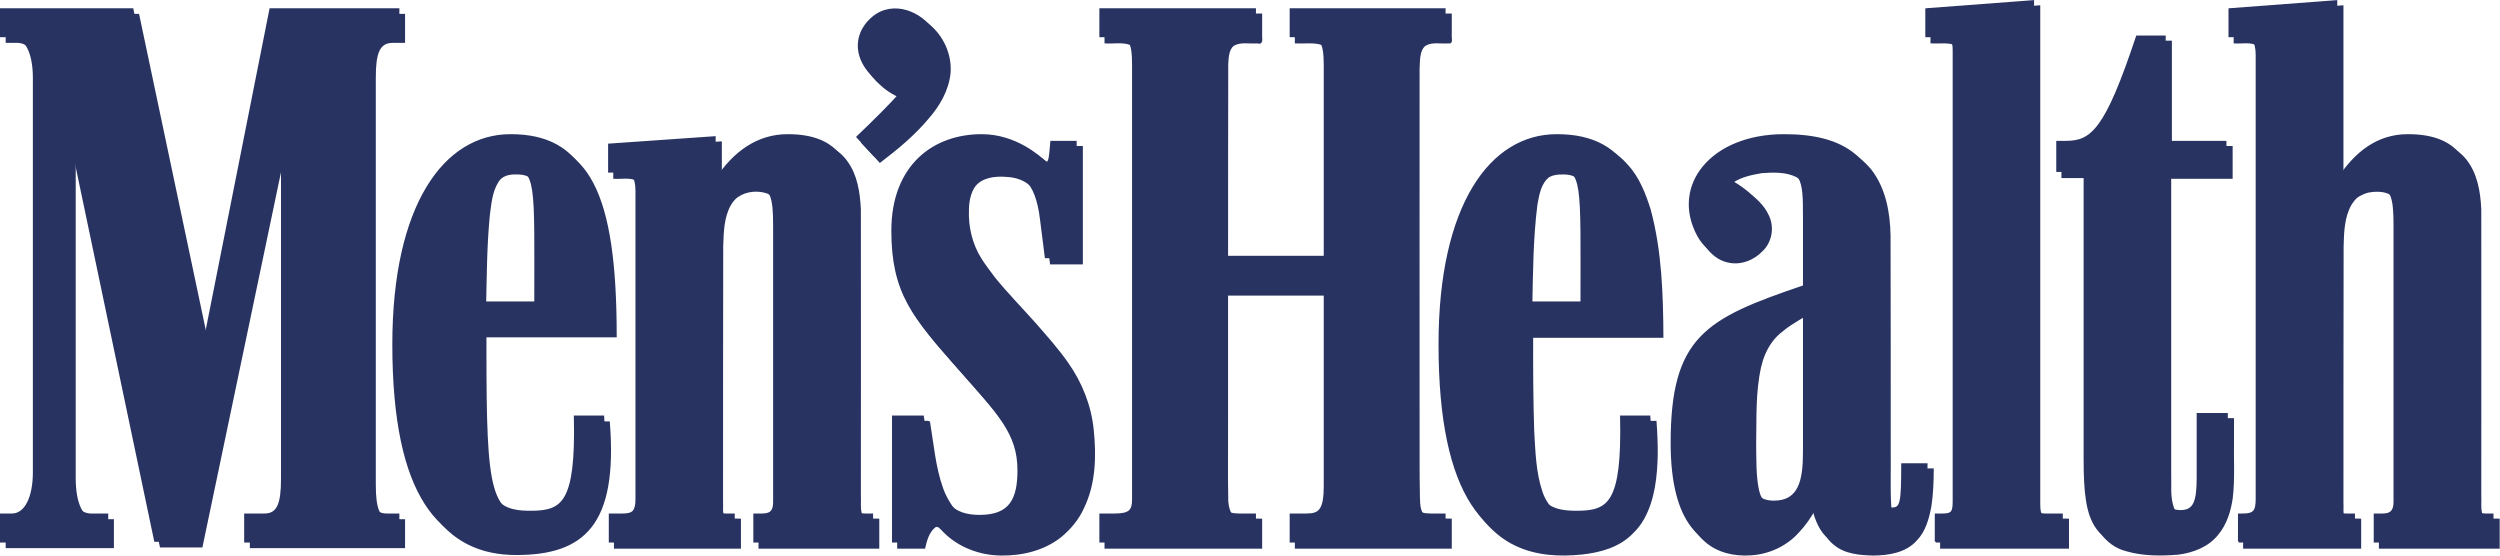
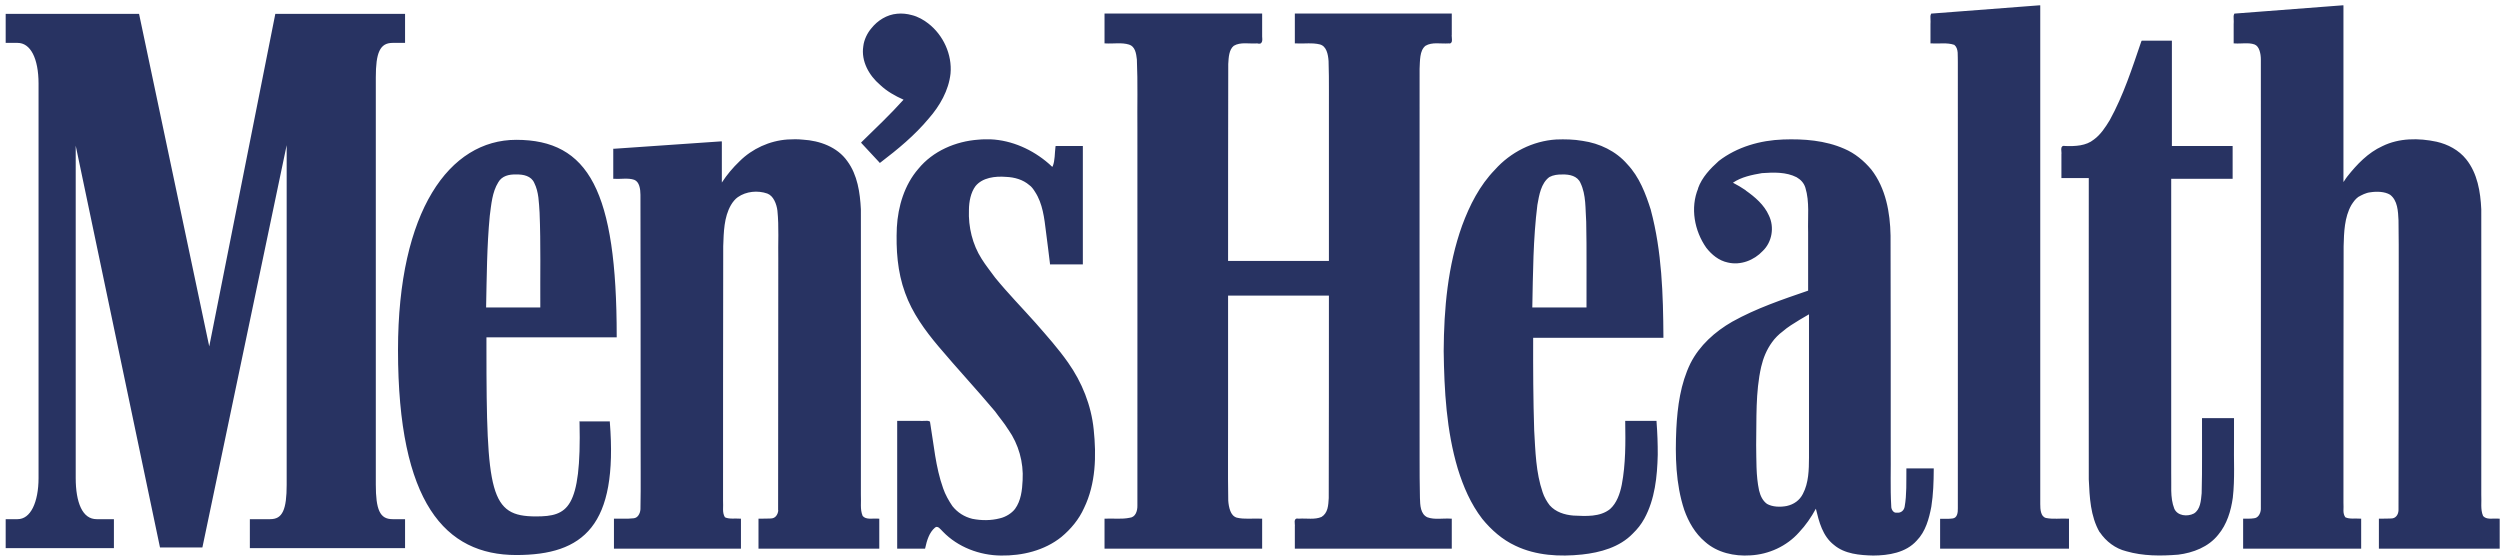
<svg xmlns="http://www.w3.org/2000/svg" width="567" height="126" viewBox="0 0 567 126" fill="none">
  <path d="M438.144 3.23C437.871 3.741 438.104 4.757 438.027 5.463C438.027 6.859 438.027 8.255 438.027 9.65C439.659 9.722 441.339 9.484 442.939 9.823C444.323 10.318 444.211 12.024 444.232 13.23C444.224 47.244 444.248 81.259 444.219 115.273C444.22 116.267 444.109 117.647 442.866 117.787C441.987 117.876 441.096 117.801 440.212 117.826C440.212 119.966 440.212 122.106 440.212 124.246C449.826 124.246 459.439 124.246 469.052 124.246C469.052 122.106 469.052 119.966 469.052 117.826C467.367 117.739 465.635 118.009 463.979 117.67C462.624 117.316 462.492 115.639 462.535 114.464C462.535 76.776 462.535 39.088 462.535 1.401C454.404 1.993 446.274 2.623 438.144 3.23ZM506.907 3.23C506.635 3.741 506.868 4.757 506.79 5.463C506.79 6.859 506.79 8.255 506.79 9.65C508.316 9.761 509.922 9.397 511.39 9.9C512.783 10.431 512.96 12.41 512.957 13.853C512.947 47.734 512.975 81.618 512.943 115.498C512.887 116.608 512.318 117.647 511.161 117.748C510.425 117.868 509.679 117.814 508.937 117.826C508.937 119.966 508.937 122.106 508.937 124.246C517.731 124.246 526.525 124.246 535.318 124.246C535.318 122.106 535.318 119.966 535.318 117.826C534.14 117.732 532.856 118.07 531.767 117.514C531.014 116.553 531.407 115.174 531.299 114.028C531.313 94.629 531.271 75.23 531.319 55.831C531.403 52.645 531.51 49.245 533.115 46.409C533.562 45.677 534.072 44.974 534.733 44.554C536.769 43.122 539.587 42.88 541.875 43.815C542.889 44.299 543.404 45.308 543.743 46.428C544.509 50.11 544.116 53.909 544.216 57.644C544.206 77.006 544.237 96.371 544.201 115.731C544.171 116.789 543.434 117.814 542.297 117.804C541.444 117.855 540.584 117.811 539.728 117.826C539.728 119.966 539.728 122.106 539.728 124.246C548.73 124.246 557.732 124.246 566.734 124.246C566.734 122.106 566.734 119.966 566.734 117.826C565.474 117.721 563.865 118.2 562.949 117.086C562.269 115.539 562.671 113.771 562.558 112.129C562.545 90.58 562.585 69.029 562.538 47.481C562.359 43.552 561.699 39.376 559.163 36.227C557.518 34.17 555.023 32.856 552.433 32.298C548.405 31.459 544.024 31.512 540.284 33.388C537.132 34.855 534.679 37.464 532.553 40.142C532.143 40.616 531.561 41.705 531.299 41.823C531.299 28.349 531.299 14.875 531.299 1.401C523.168 1.993 515.038 2.623 506.907 3.23ZM1.366 3.346C1.366 5.448 1.366 7.549 1.366 9.65C2.9 9.762 4.671 9.271 5.971 10.312C6.495 10.606 6.925 11.22 7.277 11.805C8.766 14.305 8.825 17.358 8.82 20.195C8.81 49.724 8.839 79.254 8.805 108.782C8.774 111.374 8.299 114.235 6.83 116.308C6.078 117.293 4.925 117.951 3.606 117.826C2.898 117.903 1.879 117.67 1.366 117.942C1.366 120.044 1.366 122.145 1.366 124.246C9.496 124.246 17.627 124.246 25.757 124.246C25.757 122.106 25.757 119.966 25.757 117.826C24.097 117.741 22.392 118.006 20.762 117.67C19.456 117.177 18.688 116.16 18.144 114.88C16.644 111.124 17.204 107 17.093 103.055C17.093 79.469 17.093 55.883 17.093 32.297C23.501 62.895 29.952 93.489 36.333 124.09C39.507 124.09 42.681 124.09 45.855 124.09C52.237 93.386 58.687 62.688 65.095 31.986C65.085 58.428 65.116 84.87 65.08 111.311C64.999 113.379 64.916 115.802 63.261 117.281C62.571 117.734 61.519 117.915 60.607 117.826C59.319 117.826 58.032 117.826 56.744 117.826C56.744 119.966 56.744 122.106 56.744 124.246C68.425 124.246 80.107 124.246 91.789 124.246C91.789 122.106 91.789 119.966 91.789 117.826C90.229 117.686 88.46 118.216 87.084 117.284C85.975 116.62 85.595 114.999 85.38 113.716C84.951 110.106 85.238 106.457 85.154 102.829C85.165 73.941 85.134 45.052 85.17 16.164C85.326 14.103 85.34 11.656 87.028 10.195C87.797 9.668 89.044 9.602 90.056 9.65C90.683 9.495 92.07 10.097 91.789 9.035C91.789 7.1 91.789 5.165 91.789 3.23C82.019 3.23 72.25 3.23 62.48 3.23C57.502 28.461 52.459 53.685 47.456 78.914C42.14 53.685 36.782 28.461 31.494 3.23C21.451 3.23 11.409 3.23 1.366 3.23V3.346ZM250.702 3.346C250.702 5.448 250.702 7.549 250.702 9.65C252.516 9.763 254.406 9.383 256.163 9.934C257.803 10.511 257.933 12.473 258.072 14.008C258.177 21.267 258.088 28.53 258.117 35.791C258.11 62.243 258.132 88.697 258.106 115.148C258.099 116.399 257.339 117.565 256.049 117.67C254.286 117.968 252.483 117.766 250.702 117.826C250.702 119.966 250.702 122.106 250.702 124.246C262.488 124.246 274.274 124.246 286.06 124.246C286.06 122.106 286.06 119.966 286.06 117.826C284.178 117.724 282.244 118.058 280.401 117.592C278.842 117.099 278.513 115.17 278.391 113.678C278.258 107.761 278.37 101.838 278.333 95.918C278.333 86.229 278.333 76.54 278.333 66.851C286.086 66.851 293.839 66.851 301.592 66.851C301.577 82.218 301.622 97.587 301.569 112.953C301.46 114.544 301.334 116.567 299.797 117.436C298.1 118.147 296.199 117.698 294.411 117.826C293.417 117.594 294.036 118.971 293.865 119.561C293.865 121.123 293.865 122.684 293.865 124.246C305.599 124.246 317.333 124.246 329.066 124.246C329.066 122.106 329.066 119.966 329.066 117.826C327.268 117.704 325.373 118.123 323.648 117.491C321.975 116.702 321.886 114.563 321.83 112.939C321.691 106.811 321.806 100.678 321.769 94.548C321.779 68.239 321.749 41.929 321.784 15.62C321.89 13.81 321.695 11.434 323.174 10.234C324.79 9.262 326.784 9.786 328.575 9.65C329.52 9.809 328.88 8.388 329.066 7.79C329.066 6.27 329.066 4.75 329.066 3.23C317.333 3.23 305.599 3.23 293.865 3.23C293.865 5.37 293.865 7.51 293.865 9.65C295.721 9.75 297.629 9.42 299.446 9.884C301.035 10.35 301.422 12.327 301.525 13.842C301.679 18.373 301.549 22.914 301.592 27.448C301.592 38.092 301.592 48.736 301.592 59.38C293.839 59.38 286.086 59.38 278.333 59.38C278.347 44.428 278.304 29.474 278.354 14.523C278.415 13.142 278.533 11.467 279.425 10.467C280.895 9.205 282.993 9.787 284.764 9.65C285.632 9.755 286.372 9.733 286.06 8.662C286.06 6.851 286.06 5.04 286.06 3.23C274.274 3.23 262.488 3.23 250.702 3.23V3.346ZM203.481 3.308C201.202 3.502 199.163 4.794 197.783 6.537C196.92 7.532 196.183 9.031 196.011 10.474C195.516 13.591 197.103 16.675 199.358 18.724C201.042 20.371 203.095 21.619 205.276 22.53C202.202 25.969 198.861 29.157 195.559 32.375C196.906 33.808 198.231 35.261 199.578 36.694C203.496 33.713 207.331 30.534 210.5 26.722C212.955 23.915 214.957 20.456 215.369 16.679C215.756 12.426 213.76 8.074 210.428 5.487C209.458 4.721 208.093 3.946 206.755 3.628C205.697 3.334 204.577 3.201 203.481 3.308ZM485.833 9.495C483.817 15.401 481.859 21.395 478.873 26.893C477.832 28.735 476.673 30.575 475.023 31.791C473.246 33.203 470.909 33.415 468.717 33.309C467.601 32.98 467.645 33.807 467.725 34.671C467.725 36.513 467.725 38.354 467.725 40.196C469.794 40.196 471.862 40.196 473.931 40.196C473.944 63.037 473.905 85.879 473.95 108.72C474.096 112.51 474.291 116.466 476.018 119.92C477.112 122.066 479.063 123.768 481.387 124.525C485.269 125.896 489.481 125.908 493.543 125.649C496.929 125.289 500.445 124.116 502.661 121.431C504.385 119.638 505.324 117.166 505.839 114.746C506.842 110.329 506.366 105.768 506.478 101.28C506.478 99.195 506.478 97.109 506.478 95.023C504.189 95.023 501.899 95.023 499.61 95.023C499.57 100.646 499.695 106.275 499.535 111.894C499.372 113.574 499.276 115.708 497.658 116.658C496.114 117.469 493.709 117.191 492.936 115.452C491.899 112.815 492.337 109.896 492.234 107.125C492.234 84.867 492.234 62.609 492.234 40.352C496.878 40.352 501.522 40.352 506.166 40.352C506.166 38.004 506.166 35.656 506.166 33.309C501.574 33.309 496.982 33.309 492.39 33.309C492.39 25.345 492.39 17.381 492.39 9.417C490.217 9.417 488.045 9.417 485.873 9.417L485.833 9.495ZM115.673 31.83C110.626 32.127 105.781 34.496 102.344 38.154C99.759 40.738 97.722 43.826 96.209 47.153C92.647 54.784 91.195 63.213 90.621 71.558C90.031 81.224 90.362 90.986 92.097 100.526C93.232 106.14 95.012 111.739 98.261 116.507C100.205 119.16 102.579 121.555 105.526 123.118C109.757 125.443 114.716 126.017 119.481 125.735C123.634 125.471 127.99 124.713 131.4 122.184C133.368 120.627 135.052 118.654 136.056 116.324C138.197 111.502 138.558 106.124 138.483 100.915C138.464 99.156 138.356 97.399 138.23 95.646C135.992 95.646 133.755 95.646 131.517 95.646C131.53 100.567 131.664 105.549 130.659 110.393C130.133 112.463 129.366 114.638 127.576 115.958C126.326 116.731 124.595 117.193 123.018 117.195C120.329 117.318 117.246 117.217 115.048 115.685C113.779 114.682 113.031 113.456 112.453 111.952C110.755 107.002 110.643 101.697 110.43 96.518C110.206 89.822 110.256 83.121 110.248 76.423C120.096 76.423 129.943 76.423 139.791 76.423C139.725 68.371 139.5 60.264 137.995 52.333C136.991 47.325 135.507 42.178 132.298 38.134C130.471 35.928 128.184 34.116 125.472 33.131C122.352 31.971 118.978 31.686 115.673 31.83ZM178.622 31.83C174.558 32.1 170.643 33.953 167.791 36.816C166.131 38.341 164.72 40.067 163.48 41.947C163.48 38.718 163.48 35.488 163.48 32.258C155.413 32.797 147.349 33.393 139.283 33.931C139.283 36.071 139.283 38.212 139.283 40.352C140.733 40.425 142.23 40.197 143.649 40.485C145.05 40.878 145.435 42.578 145.45 43.932C145.541 51.732 145.463 59.538 145.489 67.341C145.472 83.235 145.522 99.13 145.464 115.023C145.467 116.166 145.087 117.531 143.846 117.704C142.397 117.954 140.906 117.768 139.44 117.826C139.44 119.966 139.44 122.106 139.44 124.246C148.897 124.246 158.354 124.246 167.811 124.246C167.811 122.106 167.811 119.966 167.811 117.826C166.634 117.732 165.349 118.07 164.26 117.514C163.476 116.425 163.913 114.923 163.792 113.654C163.806 94.38 163.764 75.105 163.813 55.831C163.89 52.645 164.008 49.245 165.623 46.42C166.002 45.695 166.553 45.088 167.226 44.515C168.127 43.965 169.333 43.407 170.511 43.331C172.206 43.129 174.478 43.362 175.421 44.71C176.855 46.788 176.591 49.467 176.709 51.87C176.699 73.157 176.73 94.446 176.694 115.731C176.627 116.778 176 117.759 174.914 117.787C174.022 117.876 173.118 117.801 172.221 117.826C172.221 119.966 172.221 122.106 172.221 124.246C181.223 124.246 190.225 124.246 199.227 124.246C199.227 122.106 199.227 119.966 199.227 117.826C197.967 117.721 196.358 118.2 195.442 117.086C194.762 115.539 195.164 113.771 195.051 112.129C195.038 90.58 195.078 69.029 195.031 47.481C194.852 43.552 194.192 39.376 191.656 36.227C190.18 34.387 188.021 33.109 185.716 32.497C183.426 31.858 180.989 31.712 178.622 31.83ZM221.94 31.869C216.822 32.223 211.712 34.431 208.44 38.433C206.594 40.464 205.406 43.04 204.602 45.662C203.225 50.227 203.389 55.086 203.889 59.775C204.565 65.249 206.816 70.456 210.173 74.823C213.673 79.55 217.79 83.818 221.608 88.311C223.391 90.352 225.247 92.352 226.801 94.472C229.101 97.431 231.217 100.681 231.834 104.446C232.344 107.464 232.303 110.65 231.374 113.585C230.893 114.908 230.218 115.988 228.999 116.769C226.743 118.301 223.811 118.264 221.195 117.987C219.672 117.723 218.143 117.114 217.071 116.127C215.714 115.078 214.963 113.566 214.191 112.033C212.015 106.955 211.701 101.367 210.773 95.983C210.646 95.265 209.37 95.821 208.75 95.646C207.058 95.646 205.367 95.646 203.676 95.646C203.676 105.179 203.676 114.713 203.676 124.246C205.667 124.246 207.657 124.246 209.647 124.246C210.018 122.541 210.551 120.669 211.936 119.508C212.762 118.81 213.428 119.941 213.989 120.443C217.349 123.889 222.186 125.745 226.998 125.784C231.798 125.856 236.795 124.67 240.595 121.639C242.943 119.669 244.916 117.202 246.068 114.326C248.408 108.908 248.461 102.831 247.778 97.065C247.221 91.668 245.044 86.542 241.921 82.135C237.159 75.567 231.264 69.891 226.03 63.687C224.354 61.515 222.439 59.213 221.271 56.605C219.651 53.112 219.224 49.116 219.779 45.327C220.018 43.691 220.823 42.011 222.096 41.169C224.459 39.541 227.559 39.753 230.265 40.198C231.796 40.536 233.226 41.363 234.233 42.453C234.511 42.87 234.935 43.29 235.173 43.839C236.98 46.888 237.148 50.544 237.613 53.979C237.848 55.909 238.121 57.837 238.331 59.769C240.673 59.769 243.014 59.769 245.356 59.769C245.356 50.949 245.356 42.129 245.356 33.309C243.431 33.309 241.505 33.309 239.58 33.309C239.359 34.855 239.559 36.568 238.839 37.978C238.255 38.094 237.921 37.245 237.428 37.013C236.41 36.14 235.077 35.209 233.799 34.49C230.198 32.49 226.078 31.425 221.94 31.869ZM352.95 31.83C348.084 32.126 343.386 34.331 339.992 37.786C335.45 42.169 332.703 48.051 330.875 54.023C328.284 62.713 327.583 71.846 327.641 80.875C327.743 87.971 328.189 95.106 329.716 102.052C330.83 107.04 332.515 111.999 335.391 116.257C337.994 120.051 341.737 123.177 346.198 124.567C350.7 126.065 355.579 126.02 360.234 125.373C363.824 124.833 367.507 123.607 370.073 120.967C372.6 118.619 373.995 115.351 374.772 112.032C376.056 106.675 375.889 101.102 375.507 95.646C373.27 95.646 371.032 95.646 368.795 95.646C368.87 100.417 368.925 105.242 368.029 109.947C367.619 112.027 366.832 114.219 365.282 115.608C362.929 117.496 359.691 117.281 356.846 117.147C354.683 116.961 352.473 116.24 351.147 114.525C349.907 112.882 349.189 110.632 348.804 108.526C347.897 104.005 347.853 99.367 347.644 94.775C347.511 88.659 347.522 82.541 347.526 76.423C357.373 76.423 367.221 76.423 377.068 76.423C377.002 68.371 376.778 60.264 375.272 52.333C374.265 47.327 372.789 42.171 369.575 38.134C367.749 35.928 365.462 34.116 362.749 33.131C359.633 31.961 356.253 31.69 352.95 31.83ZM404.386 31.83C399.257 32.022 394.039 33.489 389.947 36.655C388.191 38.242 386.493 40.001 385.542 42.209C383.614 46.277 384.253 51.185 386.437 55.007C387.243 56.407 388.419 57.642 389.791 58.524C391.978 59.763 394.757 59.866 397.005 58.702C398.673 57.94 400.028 56.593 400.952 55.022C402.372 52.22 401.53 48.657 399.375 46.494C397.527 44.307 395.109 42.71 392.562 41.441C394.806 39.845 397.64 39.308 400.335 39.021C402.762 38.882 405.372 38.906 407.569 40.037C408.543 40.61 409.275 41.39 409.631 42.529C410.63 45.795 410.169 49.268 410.279 52.632C410.279 57.112 410.279 61.593 410.279 66.073C404.891 67.879 399.49 69.745 394.423 72.337C390.3 74.428 386.526 77.426 384.151 81.436C381.356 86.434 380.612 92.249 380.371 97.887C380.122 103.854 380.299 109.976 382.227 115.684C383.137 118.268 384.499 120.7 386.574 122.517C389.287 125.098 393.261 126.006 396.948 125.752C400.609 125.557 404.233 124.117 406.878 121.593C408.93 119.667 410.625 117.413 411.918 114.907C412.491 117.413 413.149 120.027 414.728 122.106C416.15 123.859 418.218 125.016 420.471 125.396C424.215 126.016 428.235 126.043 431.774 124.535C434.517 123.271 436.307 120.665 437.125 117.82C438.235 114.136 438.317 110.243 438.378 106.424C436.44 106.424 434.501 106.424 432.563 106.424C432.511 109.354 432.712 112.345 432.088 115.219C431.849 116.46 430.313 116.724 429.324 116.269C428.461 115.4 428.743 114.025 428.636 112.907C428.589 93.167 428.659 73.424 428.601 53.683C428.528 48.403 427.562 42.833 424.251 38.562C422.604 36.603 420.568 34.944 418.185 33.935C413.88 32.046 409.038 31.663 404.386 31.83ZM117.078 39.574C118.696 39.524 120.484 39.902 121.173 41.489C122.211 43.554 122.218 45.961 122.377 48.227C122.668 55.391 122.495 62.562 122.541 69.73C118.444 69.73 114.346 69.73 110.248 69.73C110.399 62.808 110.417 55.868 111.078 48.97C111.428 46.383 111.607 43.605 113.013 41.339C113.83 39.899 115.471 39.504 117.078 39.574ZM354.355 39.574C355.973 39.524 357.761 39.902 358.451 41.489C359.757 44.214 359.541 47.361 359.752 50.311C359.893 56.782 359.785 63.258 359.819 69.73C355.721 69.73 351.623 69.73 347.526 69.73C347.687 61.971 347.707 54.18 348.678 46.469C349.089 44.206 349.495 41.583 351.389 40.157C352.308 39.671 353.33 39.554 354.355 39.574ZM410.279 103.778C410.265 106.551 410.212 109.507 408.898 112.005C408.16 113.477 406.853 114.401 405.233 114.757C403.766 115.045 401.988 114.988 400.757 114.285C399.773 113.569 399.269 112.489 398.96 111.237C398.233 107.86 398.366 104.367 398.298 100.93C398.413 95.008 398.116 88.994 399.439 83.179C399.899 81.19 400.686 79.285 401.889 77.629C402.464 76.791 403.463 75.78 404.294 75.185C405.456 74.16 406.821 73.353 408.208 72.498C408.906 72.106 409.588 71.689 410.279 71.287C410.279 82.117 410.279 92.948 410.279 103.778ZM353.38 39.184C351.316 39.154 349.731 40.722 349.165 42.57C347.802 46.662 347.812 51.012 347.487 55.216C347.236 60.123 347.172 65.056 347.096 69.964V70.158H347.292C351.545 70.158 355.799 70.158 360.053 70.158H360.248V69.964C360.202 63.239 360.364 56.501 360.17 49.769C359.973 46.846 360.127 43.661 358.648 40.935V40.897C358.088 39.984 357.218 39.519 356.267 39.301C355.317 39.083 354.305 39.118 353.38 39.184ZM353.38 39.574C354.29 39.508 355.307 39.488 356.189 39.69C357.072 39.892 357.84 40.322 358.336 41.13C359.727 43.722 359.581 46.863 359.78 49.807C359.972 56.462 359.816 63.102 359.858 69.769C355.734 69.769 351.61 69.769 347.487 69.769C347.561 64.927 347.63 60.088 347.877 55.255C348.204 51.029 348.181 46.736 349.516 42.725L349.555 42.687C350.079 40.977 351.525 39.546 353.38 39.574ZM203.481 3.113C201.138 3.313 199.037 4.64 197.627 6.42C196.729 7.457 195.959 8.997 195.793 10.506C195.271 13.878 197.104 17.117 199.578 19.223C201.11 20.687 202.996 21.756 204.925 22.608C201.908 25.961 198.64 29.064 195.403 32.219L195.286 32.375L195.403 32.492C196.748 33.923 198.074 35.377 199.422 36.811L199.539 36.966L199.696 36.85C203.618 33.865 207.477 30.68 210.662 26.849C213.135 24.022 215.161 20.526 215.579 16.693C215.973 12.367 213.932 7.961 210.545 5.331C209.555 4.549 208.177 3.753 206.798 3.424C205.72 3.125 204.606 3.004 203.481 3.113ZM203.481 3.502C204.548 3.398 205.682 3.525 206.72 3.813C208.017 4.122 209.361 4.892 210.311 5.642C213.588 8.187 215.569 12.475 215.189 16.654C214.783 20.376 212.787 23.791 210.35 26.577C207.232 30.327 203.446 33.473 199.578 36.422C198.329 35.089 197.085 33.748 195.832 32.414C199.095 29.235 202.388 26.052 205.432 22.647L205.627 22.452L205.354 22.335C203.357 21.475 201.405 20.396 199.852 18.911C197.458 16.874 195.727 13.74 196.222 10.545C196.377 9.139 197.097 7.626 197.939 6.654C199.29 4.948 201.267 3.692 203.481 3.502ZM531.299 1.206C523.167 1.811 515.038 2.454 506.907 3.074H506.79L506.712 3.191C506.539 3.515 506.58 3.905 506.595 4.319C506.61 4.733 506.631 5.165 506.595 5.487C506.595 6.869 506.595 8.268 506.595 9.65V9.845H506.79C508.359 9.963 509.922 9.593 511.317 10.078C511.882 10.289 512.229 10.806 512.449 11.44C512.67 12.074 512.759 12.803 512.761 13.464C512.752 47.47 512.794 81.486 512.761 115.491C512.735 116.015 512.559 116.52 512.293 116.892C512.028 117.263 511.684 117.508 511.161 117.553H511.122C510.419 117.672 509.692 117.618 508.937 117.631H508.742V117.826C508.742 119.966 508.742 122.106 508.742 124.246V124.441H508.937C517.731 124.441 526.525 124.441 535.318 124.441H535.513V124.246C535.513 122.106 535.513 119.966 535.513 117.826V117.631H535.318C534.119 117.535 532.914 117.784 531.923 117.32C531.623 116.9 531.503 116.404 531.494 115.841C531.485 115.251 531.551 114.615 531.494 114.012C531.508 94.613 531.484 75.236 531.533 55.839C531.617 52.653 531.715 49.28 533.289 46.5C533.775 45.757 534.145 45.201 534.85 44.671C535.624 44.231 536.596 43.721 537.543 43.62C539.052 43.378 540.863 43.435 542.07 44.165C542.918 44.809 543.382 45.739 543.631 46.772C543.88 47.806 543.935 48.924 543.982 49.963C544.093 57.372 543.99 64.805 544.021 72.221C544.011 86.727 544.018 101.221 543.982 115.724C543.968 116.209 543.811 116.698 543.514 117.047C543.216 117.397 542.812 117.596 542.304 117.592C541.465 117.642 540.593 117.616 539.728 117.631H539.533V117.826C539.533 119.966 539.533 122.106 539.533 124.246V124.441H539.728C548.73 124.441 557.732 124.441 566.734 124.441H566.929V124.246C566.929 122.106 566.929 119.966 566.929 117.826V117.631H566.734C566.072 117.576 565.354 117.662 564.705 117.631C564.075 117.601 563.553 117.475 563.144 117.008C563.139 116.997 563.149 116.981 563.144 116.97C562.525 115.519 562.86 113.802 562.754 112.144C562.754 112.131 562.754 112.118 562.754 112.106C562.74 90.57 562.8 69.009 562.754 47.473C562.572 43.528 561.896 39.313 559.319 36.11C557.665 34.041 555.188 32.725 552.607 32.141C548.556 31.282 544.118 31.273 540.314 33.153C537.062 34.633 534.548 37.28 532.391 40.002C532.168 40.26 531.917 40.669 531.689 41.013C531.617 41.122 531.559 41.194 531.494 41.286C531.494 27.993 531.494 14.693 531.494 1.401V1.206H531.299ZM531.104 1.595C531.104 15.005 531.104 28.421 531.104 41.83V42.142L531.377 41.986C531.522 41.921 531.585 41.848 531.689 41.714C531.793 41.58 531.925 41.382 532.04 41.208C532.271 40.859 532.518 40.489 532.704 40.274C534.845 37.571 537.312 34.94 540.47 33.503C544.165 31.677 548.537 31.683 552.529 32.531C555.037 33.097 557.423 34.362 559.007 36.344C561.498 39.439 562.144 43.56 562.324 47.473C562.371 69.021 562.35 90.595 562.363 112.144C562.473 113.744 562.04 115.54 562.754 117.164L562.793 117.203C563.296 117.815 564.005 117.986 564.705 118.02C565.337 118.051 565.979 117.998 566.539 118.02C566.539 120.031 566.539 122.041 566.539 124.052C557.667 124.052 548.795 124.052 539.923 124.052C539.923 122.041 539.923 120.031 539.923 118.02C540.708 118.014 541.502 118.068 542.304 118.02C542.933 118.025 543.464 117.706 543.826 117.281C544.188 116.856 544.395 116.297 544.411 115.724C544.448 101.22 544.401 86.726 544.411 72.221C544.38 64.809 544.484 57.379 544.372 49.963C544.325 48.926 544.283 47.782 544.021 46.694C543.759 45.607 543.284 44.568 542.343 43.854H542.304C540.968 43.026 539.078 42.945 537.504 43.192C537.492 43.194 537.477 43.19 537.465 43.192C536.413 43.315 535.382 43.924 534.616 44.36C533.856 44.931 533.425 45.561 532.938 46.305C531.301 49.197 531.187 52.651 531.104 55.839C531.055 75.238 531.117 94.614 531.104 114.012V114.051C531.155 114.595 531.094 115.215 531.104 115.841C531.113 116.467 531.196 117.101 531.611 117.631L531.65 117.67L531.689 117.709C532.8 118.276 534.037 117.977 535.123 118.02C535.123 120.031 535.123 122.041 535.123 124.052C526.459 124.052 517.796 124.052 509.132 124.052C509.132 122.041 509.132 120.031 509.132 118.02C509.79 118.018 510.473 118.052 511.161 117.942C511.174 117.941 511.188 117.944 511.2 117.942C511.817 117.878 512.329 117.567 512.644 117.125C512.966 116.675 513.122 116.077 513.152 115.491C513.184 81.486 513.142 47.469 513.152 13.464C513.149 12.775 513.083 11.984 512.839 11.284C512.596 10.585 512.18 9.991 511.474 9.728C510.001 9.216 508.417 9.525 506.986 9.456C506.986 8.15 506.986 6.831 506.986 5.526C506.986 5.513 506.986 5.5 506.986 5.487C507.021 5.111 506.999 4.705 506.986 4.319C506.973 3.968 507.03 3.662 507.103 3.463C515.104 2.853 523.102 2.191 531.104 1.595ZM462.535 1.206C454.403 1.811 446.274 2.454 438.144 3.074H438.027L437.949 3.191C437.776 3.515 437.817 3.905 437.832 4.319C437.846 4.733 437.867 5.165 437.832 5.487C437.832 6.869 437.832 8.268 437.832 9.65V9.845H438.027C439.798 9.955 441.584 9.618 443.178 10.156C443.19 10.16 443.205 10.152 443.217 10.156C443.754 10.597 443.935 11.212 443.998 11.907C444.061 12.608 443.995 13.378 444.037 14.086C444.038 14.099 444.036 14.113 444.037 14.125C444.028 47.836 444.066 81.548 444.037 115.257V115.296C444.056 115.782 444.014 116.333 443.842 116.775C443.669 117.217 443.37 117.53 442.827 117.592C441.975 117.711 441.108 117.656 440.212 117.67H440.017V117.865C440.017 119.992 440.017 122.119 440.017 124.246V124.441H440.212C449.826 124.441 459.439 124.441 469.052 124.441H469.247V124.246C469.247 122.106 469.247 119.966 469.247 117.826V117.631H469.052C467.338 117.543 465.627 117.805 464.018 117.475C463.384 117.29 463.099 116.822 462.925 116.23C462.751 115.639 462.729 114.928 462.73 114.324C462.73 76.677 462.73 39.047 462.73 1.401V1.206H462.535ZM462.34 1.595C462.34 39.177 462.34 76.742 462.34 114.324C462.339 114.932 462.339 115.679 462.535 116.347C462.731 117.015 463.165 117.637 463.94 117.865C465.578 118.2 467.257 117.964 468.857 118.02C468.857 120.031 468.857 122.041 468.857 124.052C459.374 124.052 449.891 124.052 440.407 124.052C440.407 122.054 440.407 120.057 440.407 118.059C441.221 118.055 442.065 118.098 442.905 117.981C443.592 117.903 443.986 117.461 444.193 116.931C444.399 116.4 444.447 115.772 444.427 115.257C444.456 81.534 444.419 47.81 444.427 14.086C444.383 13.417 444.457 12.635 444.388 11.868C444.319 11.102 444.092 10.335 443.412 9.806L443.373 9.767C441.697 9.186 439.88 9.525 438.222 9.456C438.222 8.15 438.222 6.831 438.222 5.526C438.222 5.513 438.222 5.5 438.222 5.487C438.258 5.111 438.236 4.705 438.222 4.319C438.209 3.968 438.267 3.662 438.339 3.463C446.34 2.853 454.339 2.191 462.34 1.595ZM250.507 3.074V3.269V3.385C250.507 5.474 250.507 7.562 250.507 9.65V9.845H250.702C252.552 9.96 254.394 9.586 256.088 10.117C256.731 10.313 257.153 10.803 257.415 11.44C257.672 12.066 257.772 12.838 257.844 13.502C257.845 13.515 257.844 13.528 257.844 13.541C258.073 18.783 257.906 24.04 257.961 29.301C257.954 57.756 257.985 86.22 257.961 114.674C257.98 115.273 257.858 115.977 257.571 116.503C257.284 117.028 256.829 117.381 256.166 117.436C254.41 117.802 252.557 117.546 250.702 117.631H250.507V117.826C250.507 119.966 250.507 122.106 250.507 124.246V124.441H250.702C262.488 124.441 274.274 124.441 286.06 124.441H286.255V124.246C286.255 122.106 286.255 119.966 286.255 117.826V117.631H286.06C284.161 117.529 282.257 117.836 280.479 117.398C279.751 117.163 279.315 116.601 279.035 115.88C278.756 115.159 278.617 114.301 278.567 113.545C278.448 107.051 278.561 100.554 278.528 94.05C278.528 85.049 278.528 76.047 278.528 67.045C286.151 67.045 293.774 67.045 301.397 67.045C301.383 82.335 301.411 97.635 301.358 112.923C301.358 112.936 301.358 112.949 301.358 112.962C301.307 113.748 301.272 114.642 301.046 115.413C300.822 116.178 300.4 116.835 299.719 117.242C298.168 117.911 296.371 117.516 294.607 117.631C294.58 117.633 294.555 117.629 294.529 117.631C294.268 117.571 294.021 117.58 293.865 117.709C293.692 117.853 293.641 118.05 293.631 118.254C293.611 118.662 293.716 119.139 293.67 119.382V119.421C293.67 121.024 293.67 122.643 293.67 124.246V124.441H293.865C305.599 124.441 317.333 124.441 329.066 124.441H329.262V124.246C329.262 122.106 329.262 119.966 329.262 117.826V117.631H329.066C327.228 117.506 325.374 117.926 323.72 117.32C322.946 116.954 322.545 116.295 322.315 115.491C322.085 114.687 322.068 113.734 322.042 112.923C321.904 106.801 322.001 100.689 321.964 94.556C321.974 68.26 321.929 41.938 321.964 15.643C321.964 15.63 321.964 15.617 321.964 15.604C322.012 14.695 322.013 13.656 322.159 12.724C322.306 11.78 322.608 10.952 323.291 10.389C324.807 9.477 326.73 9.975 328.559 9.845C328.572 9.844 328.585 9.846 328.598 9.845C328.72 9.861 328.808 9.879 328.91 9.845C329.025 9.806 329.125 9.705 329.184 9.611C329.301 9.424 329.311 9.208 329.301 8.989C329.291 8.769 329.28 8.534 329.262 8.327C329.243 8.12 329.231 7.957 329.262 7.86V7.821V7.782C329.262 6.275 329.262 4.776 329.262 3.269V3.074H329.066C317.333 3.074 305.599 3.074 293.865 3.074H293.67V3.269C293.67 5.396 293.67 7.523 293.67 9.65V9.845H293.865C295.741 9.95 297.618 9.636 299.368 10.078C300.1 10.285 300.55 10.807 300.851 11.518C301.151 12.229 301.269 13.103 301.319 13.853C301.473 18.375 301.354 22.893 301.397 27.433C301.397 38.012 301.397 48.606 301.397 59.185C293.774 59.185 286.151 59.185 278.528 59.185C278.542 44.31 278.517 29.426 278.567 14.553C278.567 14.54 278.567 14.527 278.567 14.514C278.653 13.027 278.731 11.267 279.816 10.389C281.334 9.479 283.254 9.967 285.084 9.845C285.11 9.843 285.137 9.847 285.162 9.845C285.418 9.913 285.645 9.946 285.826 9.884C286.028 9.814 286.154 9.635 286.216 9.456C286.34 9.097 286.276 8.682 286.255 8.288C286.255 6.615 286.255 4.942 286.255 3.269V3.074H286.06C274.274 3.074 262.488 3.074 250.702 3.074H250.507ZM250.898 3.463C262.553 3.463 274.209 3.463 285.865 3.463C285.865 5.072 285.865 6.68 285.865 8.288C285.887 8.697 285.897 9.132 285.826 9.339C285.79 9.442 285.751 9.467 285.67 9.495C285.589 9.523 285.455 9.534 285.201 9.456H285.162H285.123C283.37 9.59 281.3 9.048 279.582 10.078C278.301 11.114 278.224 13.025 278.138 14.514C278.087 29.466 278.152 44.428 278.138 59.38V59.574H278.333C286.086 59.574 293.839 59.574 301.592 59.574H301.787V59.38C301.787 48.736 301.787 38.077 301.787 27.433C301.745 22.903 301.864 18.392 301.709 13.853V13.814C301.658 13.041 301.531 12.141 301.202 11.362C300.873 10.583 300.356 9.935 299.485 9.689H299.446C297.651 9.236 295.816 9.525 294.06 9.456C294.06 7.458 294.06 5.461 294.06 3.463C305.664 3.463 317.268 3.463 328.871 3.463C328.871 4.892 328.871 6.314 328.871 7.744C328.871 7.756 328.871 7.769 328.871 7.782C328.821 7.973 328.814 8.157 328.832 8.366C328.852 8.589 328.902 8.837 328.91 9.028C328.919 9.218 328.905 9.363 328.871 9.417C328.854 9.444 328.825 9.445 328.793 9.456C328.761 9.466 328.694 9.472 328.598 9.456H328.559C326.818 9.588 324.762 9.052 323.056 10.078C322.27 10.726 321.924 11.693 321.769 12.685C321.613 13.678 321.623 14.709 321.573 15.604C321.539 41.913 321.583 68.247 321.573 94.556C321.611 100.683 321.474 106.829 321.612 112.962C321.638 113.775 321.676 114.7 321.925 115.569C322.173 116.438 322.667 117.246 323.564 117.67C325.296 118.305 327.165 117.941 328.871 118.02C328.871 120.031 328.871 122.041 328.871 124.052C317.268 124.052 305.664 124.052 294.06 124.052C294.06 122.526 294.06 120.985 294.06 119.46C294.063 119.447 294.058 119.434 294.06 119.421C294.122 119.034 294.006 118.599 294.021 118.293C294.029 118.134 294.104 118.049 294.138 118.02C294.173 117.991 294.25 117.95 294.489 118.02H294.529H294.568C296.268 117.894 298.144 118.378 299.875 117.631L299.914 117.592C300.737 117.125 301.15 116.372 301.397 115.53C301.644 114.687 301.735 113.758 301.787 112.962C301.84 97.594 301.772 82.218 301.787 66.851V66.656H301.592C293.839 66.656 286.086 66.656 278.333 66.656H278.138V66.851C278.138 75.917 278.138 84.984 278.138 94.05C278.171 100.548 278.057 107.042 278.177 113.545V113.584C278.227 114.356 278.34 115.248 278.645 116.036C278.95 116.824 279.458 117.508 280.323 117.787H280.362C282.194 118.25 284.071 117.951 285.865 118.02C285.865 120.031 285.865 122.041 285.865 124.052C274.209 124.052 262.553 124.052 250.898 124.052C250.898 122.041 250.898 120.031 250.898 118.02C252.629 117.964 254.435 118.185 256.205 117.826C256.226 117.824 256.223 117.789 256.244 117.787C257.012 117.701 257.598 117.29 257.922 116.697C258.255 116.088 258.372 115.333 258.351 114.674C258.376 86.219 258.345 57.755 258.351 29.301C258.296 24.038 258.467 18.777 258.234 13.502C258.161 12.817 258.054 11.987 257.766 11.284C257.478 10.582 256.986 9.966 256.205 9.728C254.449 9.177 252.62 9.53 250.898 9.456C250.898 7.458 250.898 5.461 250.898 3.463ZM1.288 3.152V3.385V9.533V9.728H1.522H3.981C5.448 9.728 6.625 10.584 7.454 12.18C8.283 13.775 8.742 16.119 8.742 18.95V108.409C8.742 111.165 8.284 113.523 7.454 115.18C6.624 116.836 5.442 117.748 3.981 117.748H1.522H1.288V117.942V124.129V124.324H1.522H25.64H25.835V124.129V117.942V117.748H25.64H21.933C20.309 117.748 19.134 116.834 18.342 115.18C17.551 113.526 17.171 111.169 17.171 108.409V33.036L36.255 124.013L36.294 124.168H36.45H45.738H45.895L45.934 124.013L65.017 32.92V109.926C65.017 112.694 64.79 114.699 64.198 115.958C63.605 117.216 62.726 117.748 61.232 117.748H56.9H56.666V117.942V124.129V124.324H56.9H91.672H91.867V124.129V117.942V117.748H91.672H89.057C87.563 117.748 86.646 117.216 86.052 115.958C85.459 114.699 85.233 112.694 85.233 109.926V17.549C85.233 14.784 85.459 12.814 86.052 11.557C86.646 10.3 87.563 9.728 89.057 9.728H91.672H91.867V9.533V3.385V3.152H91.672H62.597H62.441L62.402 3.346L47.456 78.563L31.572 3.308L31.533 3.152H31.377H1.522H1.288ZM1.717 3.58H31.221L47.26 79.614L47.651 79.575V79.497L62.754 3.58H91.477V9.339H89.057C87.457 9.339 86.345 9.999 85.701 11.362C85.057 12.726 84.842 14.762 84.842 17.549V109.926C84.842 112.716 85.057 114.749 85.701 116.113C86.345 117.478 87.457 118.176 89.057 118.176H91.477V123.935H57.095V118.176H61.232C62.832 118.176 63.906 117.478 64.549 116.113C65.192 114.749 65.446 112.716 65.446 109.926V30.857V30.818H65.251L65.056 30.779V30.818H65.017V30.974L45.582 123.779H36.606L17.171 31.13V31.091L16.976 31.13H16.781V31.169V108.409C16.781 111.206 17.158 113.595 17.991 115.335C18.824 117.076 20.152 118.176 21.933 118.176H25.445V123.935H1.717V118.176H3.981C5.614 118.176 6.934 117.073 7.805 115.335C8.676 113.597 9.132 111.21 9.132 108.409V18.95C9.132 16.077 8.678 13.705 7.805 12.024C6.932 10.343 5.608 9.339 3.981 9.339H1.717V3.58ZM485.755 9.222L485.677 9.339L485.638 9.417C483.572 15.476 481.584 21.642 478.497 27.238C477.49 28.904 476.397 30.552 474.906 31.636C473.117 33.098 470.67 33.194 468.389 33.114C468.376 33.114 468.363 33.115 468.35 33.114C468.069 33.051 467.835 33.074 467.686 33.231C467.529 33.397 467.492 33.639 467.491 33.853C467.491 34.068 467.513 34.267 467.53 34.476C467.548 34.685 467.558 34.871 467.53 34.982V35.021V35.06C467.53 36.777 467.53 38.479 467.53 40.196V40.391H467.725C469.729 40.391 471.732 40.391 473.735 40.391C473.748 63.167 473.69 85.944 473.735 108.72C473.921 112.756 474.096 117.068 476.194 120.705H476.233C477.64 122.794 479.752 124.413 482.243 125.024C486.049 126.126 490.055 126.114 493.951 125.803H493.99C497.403 125.375 500.877 124.059 503.083 121.289C505.057 118.944 505.988 115.869 506.4 112.884C506.897 108.566 506.589 104.225 506.673 99.926C506.673 98.297 506.673 96.652 506.673 95.023V94.829H506.478C504.189 94.829 501.899 94.829 499.61 94.829H499.415V95.023C499.375 100.65 499.497 106.26 499.336 111.872C499.254 112.717 499.185 113.645 498.946 114.479C498.713 115.295 498.303 116.019 497.58 116.464C496.854 116.845 495.887 116.99 495.044 116.814C494.2 116.638 493.488 116.177 493.131 115.374C492.119 112.802 492.533 109.922 492.429 107.125C492.429 84.932 492.429 62.739 492.429 40.546C497.008 40.546 501.587 40.546 506.166 40.546H506.361V40.352C506.361 38.004 506.361 35.656 506.361 33.309V33.114H506.166C501.639 33.114 497.112 33.114 492.585 33.114C492.585 25.215 492.585 17.316 492.585 9.417V9.222H492.39C490.217 9.222 488.045 9.222 485.873 9.222H485.755ZM486.029 9.611C488.084 9.611 490.139 9.611 492.195 9.611C492.195 17.51 492.195 25.41 492.195 33.309V33.503H492.39C496.917 33.503 501.444 33.503 505.971 33.503C505.971 35.721 505.971 37.939 505.971 40.157C501.392 40.157 496.813 40.157 492.234 40.157H492.039V40.352C492.039 62.609 492.039 84.867 492.039 107.125C492.141 109.87 491.679 112.829 492.741 115.53C493.157 116.465 494.027 117.008 494.966 117.203C495.904 117.399 496.918 117.282 497.736 116.853V116.814H497.775C498.639 116.307 499.082 115.487 499.336 114.596C499.591 113.705 499.646 112.747 499.727 111.911C499.885 106.35 499.769 100.772 499.805 95.218C501.964 95.218 504.124 95.218 506.283 95.218C506.283 96.782 506.283 98.362 506.283 99.926C506.198 104.249 506.502 108.537 506.01 112.806C505.604 115.747 504.674 118.796 502.771 121.055C500.662 123.704 497.285 124.989 493.951 125.413C493.938 125.415 493.924 125.412 493.912 125.413C490.051 125.719 486.082 125.712 482.36 124.635H482.321C479.935 124.049 477.9 122.523 476.545 120.511C474.51 116.983 474.35 112.757 474.165 108.72C474.119 85.88 474.139 63.038 474.126 40.196V40.002H473.931C471.927 40.002 469.924 40.002 467.921 40.002C467.921 38.362 467.921 36.738 467.921 35.099C467.921 35.086 467.921 35.073 467.921 35.06C467.961 34.867 467.938 34.644 467.921 34.437C467.902 34.218 467.881 34.029 467.882 33.853C467.882 33.678 467.926 33.539 467.96 33.503C467.993 33.468 468.079 33.443 468.311 33.503H468.35C470.661 33.586 473.21 33.525 475.14 31.947C476.713 30.803 477.798 29.105 478.809 27.433V27.394C481.914 21.765 483.967 15.656 486.029 9.611ZM178.622 31.636C174.552 31.915 170.6 33.718 167.733 36.577C166.211 38.032 164.866 39.624 163.714 41.402C163.714 38.354 163.714 35.306 163.714 32.258V32.063H163.519C155.439 32.602 147.362 33.198 139.283 33.737H139.088V33.931C139.088 36.071 139.088 38.212 139.088 40.352V40.546H139.283C140.864 40.661 142.438 40.299 143.849 40.78C144.427 41.012 144.769 41.509 144.981 42.142C145.193 42.775 145.249 43.521 145.254 44.165C145.309 62.426 145.278 80.69 145.293 98.953C145.26 104.466 145.375 109.99 145.254 115.491C145.227 116.013 145.051 116.519 144.786 116.892C144.521 117.265 144.177 117.511 143.654 117.553H143.615C142.246 117.714 140.859 117.591 139.44 117.631H139.244V117.826C139.244 119.966 139.244 122.106 139.244 124.246V124.441H139.44C148.91 124.441 158.38 124.441 167.85 124.441H168.046V124.246C168.046 122.106 168.046 119.966 168.046 117.826V117.631H167.85C166.638 117.534 165.42 117.788 164.416 117.32C164.099 116.811 163.994 116.216 163.987 115.569C163.98 114.907 164.038 114.215 163.987 113.545C163.986 113.532 163.988 113.519 163.987 113.506C164.001 94.286 163.977 75.057 164.026 55.839C164.139 52.654 164.186 49.264 165.782 46.5C166.162 45.845 166.765 45.095 167.343 44.71C169.248 43.383 171.832 43.136 174.017 43.893C174.723 44.157 175.242 44.735 175.617 45.449C175.991 46.163 176.227 47.001 176.319 47.784C176.695 51.455 176.438 55.192 176.514 58.913C176.504 77.86 176.511 96.779 176.475 115.724H176.514C176.478 116.255 176.284 116.716 176.007 117.047C175.73 117.378 175.369 117.568 174.836 117.592C173.984 117.642 173.099 117.616 172.221 117.631H172.026V117.826C172.026 119.966 172.026 122.106 172.026 124.246V124.441H172.221C181.223 124.441 190.225 124.441 199.227 124.441H199.422V124.246C199.422 122.106 199.422 119.966 199.422 117.826V117.631H199.227C198.566 117.578 197.849 117.664 197.198 117.631C196.566 117.599 196.039 117.471 195.637 117.008C195.632 116.997 195.642 116.981 195.637 116.97C195.018 115.519 195.353 113.802 195.247 112.144C195.246 112.131 195.247 112.118 195.247 112.106C195.233 90.57 195.293 69.009 195.247 47.473C195.059 43.714 194.488 39.681 192.164 36.538C189.906 33.33 185.894 31.89 182.095 31.674C180.929 31.55 179.784 31.568 178.622 31.636ZM178.622 32.025C179.769 31.958 180.918 31.942 182.056 32.063L182.095 32.102C185.808 32.313 189.69 33.699 191.851 36.772V36.811C194.097 39.847 194.631 43.739 194.817 47.473C194.864 69.021 194.843 90.595 194.856 112.144C194.966 113.744 194.533 115.54 195.247 117.164L195.286 117.203C195.782 117.812 196.497 117.985 197.198 118.02C197.832 118.052 198.471 117.999 199.032 118.02C199.032 120.031 199.032 122.041 199.032 124.052C190.16 124.052 181.288 124.052 172.416 124.052C172.416 122.041 172.416 120.031 172.416 118.02C173.214 118.014 174.021 118.068 174.836 118.02C175.468 117.992 175.975 117.692 176.319 117.281C176.663 116.87 176.863 116.359 176.904 115.763V115.724C176.941 96.779 176.894 77.82 176.904 58.874C176.829 55.176 177.09 51.461 176.709 47.745C176.613 46.924 176.373 46.027 175.968 45.255C175.563 44.483 174.995 43.811 174.173 43.504C171.869 42.706 169.133 42.989 167.109 44.399C166.436 44.846 165.87 45.615 165.47 46.305C163.807 49.185 163.71 52.658 163.597 55.839C163.548 75.072 163.61 94.313 163.597 113.545C163.649 114.173 163.589 114.863 163.597 115.569C163.604 116.275 163.688 117.013 164.104 117.631L164.143 117.67L164.182 117.709C165.306 118.28 166.556 117.976 167.655 118.02C167.655 120.031 167.655 122.041 167.655 124.052C158.315 124.052 148.975 124.052 139.635 124.052C139.635 122.041 139.635 120.031 139.635 118.02C140.962 117.997 142.334 118.102 143.693 117.942C144.33 117.891 144.816 117.577 145.137 117.125C145.459 116.673 145.614 116.074 145.645 115.491C145.766 109.979 145.65 104.459 145.684 98.953C145.668 80.691 145.738 62.427 145.684 44.165C145.679 43.498 145.606 42.723 145.371 42.025C145.137 41.327 144.719 40.717 144.006 40.43C142.519 39.923 140.925 40.225 139.479 40.157C139.479 38.147 139.479 36.136 139.479 34.126C147.429 33.595 155.375 32.984 163.323 32.453C163.323 35.617 163.323 38.782 163.323 41.947V42.648L163.675 42.064C164.849 40.126 166.363 38.459 168.007 36.889C170.804 34.098 174.653 32.297 178.622 32.025ZM404.425 31.636C399.246 31.813 393.98 33.306 389.83 36.499C387.907 38.226 386.009 40.201 385.108 42.725H385.147C383.317 47.144 384.292 52.358 386.981 56.189C388.195 57.749 389.823 59.11 391.859 59.535C394.74 60.232 397.828 59.031 399.781 56.928C401.904 54.904 402.474 51.528 401.186 48.873C400.109 46.436 398.013 44.669 395.918 43.192V43.153C394.999 42.517 394.022 41.955 393.03 41.441C394.934 40.143 397.325 39.654 399.625 39.262C399.638 39.261 399.652 39.263 399.664 39.262C402.303 39.075 405.119 38.998 407.469 40.196C408.413 40.751 409.12 41.48 409.46 42.57C410.443 45.782 409.973 49.261 410.084 52.648C410.084 57.076 410.084 61.489 410.084 65.917C404.233 67.93 398.31 69.927 392.874 72.96C388.961 75.206 385.448 78.343 383.39 82.416C381.139 87.036 380.452 92.188 380.19 97.241C379.914 103.378 380.034 109.729 381.986 115.647C382.961 118.381 384.444 120.981 386.708 122.884C389.462 125.345 393.352 126.205 396.972 125.958C401.153 125.747 405.24 123.871 408.016 120.744C409.526 119.141 410.789 117.322 411.84 115.374C412.555 118.348 413.365 121.587 415.938 123.585C418.384 125.659 421.801 125.921 424.836 125.997C428.309 125.981 432.255 125.365 434.71 122.612C436.729 120.554 437.51 117.63 438.027 114.907C438.472 112.097 438.559 109.251 438.573 106.424V106.23H438.378C436.44 106.23 434.501 106.23 432.563 106.23H432.368V106.424C432.33 109.272 432.471 112.131 431.978 114.907C431.849 115.755 431.125 116.381 430.261 116.269H430.222C429.795 116.338 429.51 116.164 429.285 115.88C429.06 115.596 428.915 115.183 428.934 114.79C428.688 110.585 428.876 106.338 428.817 102.105C428.799 85.88 428.84 69.653 428.778 53.426C428.683 48.204 427.704 42.697 424.407 38.445C422.744 36.467 420.698 34.761 418.28 33.737C413.946 31.829 409.08 31.471 404.425 31.636ZM404.425 32.025C409.049 31.862 413.873 32.255 418.124 34.126C420.473 35.12 422.465 36.739 424.095 38.679C427.314 42.83 428.294 48.249 428.387 53.426C428.45 69.651 428.409 85.879 428.426 102.105C428.485 106.322 428.296 110.558 428.543 114.79C428.52 115.275 428.638 115.779 428.934 116.152C429.212 116.504 429.703 116.668 430.222 116.619C430.254 116.616 430.266 116.664 430.3 116.658C430.303 116.659 430.296 116.619 430.3 116.619C431.337 116.702 432.215 115.992 432.368 114.985C432.86 112.214 432.729 109.388 432.758 106.619C434.566 106.619 436.375 106.619 438.183 106.619C438.165 109.374 438.067 112.116 437.637 114.829C437.124 117.53 436.359 120.38 434.436 122.339H434.397C432.064 124.956 428.263 125.592 424.836 125.608C421.818 125.532 418.53 125.24 416.211 123.273C413.655 121.289 412.855 117.955 412.114 114.868L411.996 114.324L411.723 114.829C410.653 116.908 409.298 118.818 407.704 120.511C405.005 123.55 401.009 125.363 396.932 125.569C393.395 125.81 389.591 124.939 386.942 122.573C384.751 120.731 383.336 118.183 382.376 115.491C380.449 109.649 380.305 103.4 380.581 97.28C380.841 92.249 381.567 87.116 383.781 82.571C385.794 78.586 389.207 75.527 393.069 73.31C398.497 70.282 404.466 68.295 410.357 66.267L410.474 66.228V66.073C410.474 61.593 410.474 57.128 410.474 52.648V52.609C410.364 49.267 410.827 45.773 409.811 42.453C409.44 41.265 408.669 40.476 407.665 39.885V39.846C405.184 38.581 402.288 38.683 399.625 38.873H399.586C397.156 39.287 394.54 39.745 392.484 41.286L392.21 41.48L392.523 41.636C393.625 42.186 394.671 42.802 395.684 43.504C397.757 44.965 399.806 46.701 400.835 49.029C402.044 51.521 401.496 54.761 399.508 56.656H399.469C397.607 58.66 394.653 59.803 391.937 59.146C390.025 58.747 388.47 57.467 387.293 55.956C384.675 52.226 383.73 47.151 385.498 42.881C386.363 40.458 388.159 38.522 390.064 36.811C394.133 33.68 399.313 32.2 404.425 32.025ZM352.95 31.636C347.64 31.962 342.566 34.541 339.057 38.484C335.585 42.042 333.307 46.56 331.603 51.169C328.337 60.277 327.485 70.023 327.427 79.614C327.548 88.559 328.048 97.661 330.627 106.308C331.876 110.352 333.568 114.292 336.169 117.67C338.212 120.175 340.719 122.398 343.701 123.779C348.382 126.022 353.739 126.297 358.804 125.764C362.942 125.319 367.335 124.117 370.317 121.016C371.384 119.975 372.194 118.97 372.932 117.631C375.347 113.212 375.855 108.071 375.976 103.156C375.988 100.644 375.895 98.149 375.702 95.646V95.451H375.507C373.27 95.451 371.032 95.451 368.795 95.451H368.6V95.646C368.675 100.416 368.71 105.247 367.819 109.926C367.413 111.985 366.662 114.111 365.165 115.452C362.887 117.28 359.7 117.065 356.853 116.931C354.836 116.772 352.805 116.122 351.467 114.596C350.883 113.854 350.208 112.718 349.867 111.639C348.333 107.156 348.231 102.359 347.955 97.63C347.726 90.632 347.704 83.622 347.721 76.618C357.503 76.618 367.286 76.618 377.068 76.618H377.263V76.423C377.204 66.798 376.921 57.047 374.415 47.667V47.628C373.238 43.922 371.808 40.126 369.068 37.239C366.506 34.271 362.783 32.5 358.921 31.947C356.947 31.603 354.936 31.562 352.95 31.636ZM352.95 32.025C354.921 31.952 356.949 31.999 358.882 32.336C362.659 32.877 366.266 34.627 368.756 37.511C371.415 40.313 372.854 44.065 374.024 47.745C374.028 47.757 374.021 47.772 374.024 47.784C376.489 57.03 376.811 66.685 376.873 76.229C367.091 76.229 357.308 76.229 347.526 76.229H347.331V76.423C347.313 83.494 347.333 90.559 347.565 97.63C347.84 102.349 347.916 107.235 349.477 111.794C349.84 112.945 350.546 114.056 351.155 114.829C352.586 116.462 354.729 117.195 356.814 117.359H356.853C359.694 117.492 362.97 117.712 365.4 115.763C367.002 114.328 367.795 112.105 368.209 110.004V109.965C369.098 105.298 369.063 100.549 368.99 95.84C371.097 95.84 373.205 95.84 375.312 95.84C375.494 98.269 375.597 100.72 375.585 103.156C375.466 108.049 374.945 113.109 372.58 117.436C371.86 118.744 371.089 119.724 370.044 120.744H370.005C367.123 123.74 362.857 124.934 358.765 125.375C353.743 125.903 348.481 125.626 343.896 123.429H343.857C340.946 122.081 338.497 119.907 336.481 117.436C333.92 114.111 332.258 110.208 331.018 106.191C328.456 97.604 327.938 88.548 327.818 79.614C327.875 70.045 328.75 60.369 331.993 51.325C333.687 46.744 335.916 42.256 339.33 38.756H339.369C342.809 34.891 347.753 32.344 352.95 32.025ZM224.633 31.597C223.752 31.599 222.842 31.571 221.94 31.674C221.927 31.676 221.914 31.673 221.901 31.674C216.748 32.04 211.587 34.246 208.281 38.289C205.125 41.927 203.668 46.814 203.403 51.558C203.189 56.555 203.53 61.672 205.276 66.423C206.894 70.965 209.791 74.937 212.847 78.563C217.053 83.558 221.501 88.317 225.687 93.311C226.601 94.612 227.797 95.981 228.653 97.397L228.692 97.436C231.024 100.765 232.169 104.854 231.931 108.915C231.829 111.186 231.553 113.574 230.214 115.413C229.473 116.4 228.093 117.257 226.78 117.553C224.766 118.084 222.582 118.076 220.535 117.67C218.699 117.219 217.189 116.255 216.008 114.79C215.208 113.625 214.381 112.165 213.901 110.744C212.18 105.93 211.788 100.778 210.935 95.724V95.646L210.818 95.568C210.492 95.395 210.101 95.436 209.686 95.451C209.271 95.466 208.838 95.486 208.515 95.451C206.908 95.451 205.284 95.451 203.676 95.451H203.481V95.646C203.481 105.179 203.481 114.713 203.481 124.246V124.441H203.676C205.667 124.441 207.657 124.441 209.647 124.441H209.803L209.842 124.285C210.211 122.589 210.743 120.764 212.067 119.654C212.245 119.511 212.361 119.487 212.496 119.499C212.632 119.511 212.812 119.579 212.964 119.693C213.268 119.922 213.559 120.312 213.862 120.588C217.243 124.089 222.163 125.952 227.014 125.997C231.848 126.067 236.868 124.87 240.712 121.795C242.857 120.014 244.707 117.801 245.863 115.218C248.544 109.687 248.674 103.356 248.049 97.397C247.493 91.924 245.397 86.696 242.234 82.221C240.009 79.051 237.436 76.182 234.897 73.271C231.826 69.821 228.593 66.529 225.687 62.96C224.734 61.63 223.543 60.174 222.643 58.718C220.547 55.44 219.6 51.476 219.755 47.589C219.77 45.709 220.177 43.643 221.238 42.219C222.811 40.272 225.688 39.916 228.184 40.118C230.091 40.192 232.015 40.735 233.453 41.986C233.932 42.302 234.393 42.934 234.741 43.504C236.492 46.164 236.854 49.491 237.238 52.648C237.53 55.033 237.869 57.426 238.136 59.808V59.963H238.331C240.686 59.963 243.04 59.963 245.395 59.963H245.59V59.769C245.59 50.949 245.59 42.129 245.59 33.309V33.114H245.395C243.457 33.114 241.518 33.114 239.58 33.114H239.424L239.385 33.27C239.191 34.78 239.288 36.373 238.76 37.706C238.697 37.831 238.703 37.823 238.682 37.822C238.662 37.822 238.584 37.786 238.487 37.706C238.39 37.625 238.284 37.504 238.175 37.395C238.079 37.297 237.974 37.192 237.863 37.122C237.849 37.11 237.837 37.095 237.824 37.083C234.201 33.941 229.508 31.801 224.633 31.597ZM224.633 31.986C229.419 32.186 234.021 34.325 237.59 37.433H237.629C237.675 37.458 237.759 37.562 237.863 37.667C237.967 37.772 238.089 37.913 238.214 38.017C238.339 38.121 238.497 38.208 238.682 38.212C238.867 38.215 239.05 38.061 239.151 37.861C239.703 36.464 239.575 34.918 239.736 33.503C241.557 33.503 243.379 33.503 245.2 33.503C245.2 42.194 245.2 50.884 245.2 59.574C242.962 59.574 240.725 59.574 238.487 59.574C238.223 57.239 237.914 54.937 237.629 52.609C237.245 49.456 236.912 46.074 235.092 43.309C234.732 42.721 234.265 42.056 233.687 41.675C232.159 40.345 230.153 39.805 228.184 39.729C225.627 39.521 222.631 39.875 220.926 41.986C219.784 43.517 219.38 45.655 219.365 47.589C219.207 51.55 220.147 55.558 222.292 58.913C223.213 60.402 224.434 61.881 225.375 63.193C228.295 66.781 231.521 70.103 234.585 73.544C237.126 76.458 239.677 79.31 241.883 82.455C245.01 86.878 247.111 92.038 247.658 97.436C248.28 103.361 248.143 109.634 245.512 115.063C244.386 117.578 242.585 119.733 240.478 121.483C236.728 124.484 231.779 125.638 227.014 125.569C222.263 125.525 217.431 123.729 214.135 120.316V120.277C213.88 120.044 213.572 119.663 213.199 119.382C213.012 119.242 212.775 119.13 212.535 119.11C212.295 119.089 212.033 119.15 211.794 119.343C210.389 120.52 209.863 122.377 209.491 124.052C207.618 124.052 205.745 124.052 203.871 124.052C203.871 114.648 203.871 105.244 203.871 95.84C205.401 95.84 206.946 95.84 208.476 95.84C208.489 95.84 208.502 95.84 208.515 95.84C208.892 95.876 209.299 95.854 209.686 95.84C210.054 95.827 210.387 95.876 210.584 95.957C211.414 100.937 211.784 106.07 213.511 110.899C214.009 112.377 214.883 113.84 215.696 115.024C216.928 116.552 218.503 117.588 220.418 118.059H220.457C222.555 118.475 224.773 118.492 226.858 117.942C228.272 117.623 229.711 116.732 230.526 115.647C231.945 113.698 232.218 111.245 232.321 108.954C232.564 104.802 231.389 100.606 229.004 97.202C228.121 95.742 226.894 94.351 225.999 93.078C221.804 88.073 217.357 83.275 213.159 78.291C210.116 74.679 207.259 70.737 205.667 66.267C203.946 61.587 203.581 56.524 203.793 51.558C204.055 46.88 205.513 42.112 208.593 38.562C211.824 34.61 216.87 32.414 221.94 32.063H221.979C222.854 31.96 223.729 31.989 224.633 31.986ZM117.078 31.713C109.505 31.713 102.796 35.73 97.994 43.698C93.192 51.666 90.267 63.549 90.267 79.38C90.267 96.753 92.95 108.364 97.643 115.647C102.335 122.929 109.062 125.88 117.078 125.88C124.688 125.88 130.486 124.228 134.132 119.616C137.778 115.003 139.238 107.469 138.308 95.724V95.568H138.113H131.634H131.4L131.439 95.763C131.673 105.623 130.955 110.996 129.332 113.857C128.52 115.287 127.491 116.073 126.21 116.542C124.928 117.01 123.374 117.125 121.566 117.125C118.915 117.125 116.924 116.801 115.4 115.802C113.875 114.803 112.8 113.143 112.043 110.432C110.53 105.01 110.326 95.457 110.326 79.108C110.326 78.535 110.326 77.609 110.326 76.501H139.674H139.869V76.306C139.869 59.793 138.285 48.67 134.639 41.636C130.993 34.602 125.246 31.713 117.078 31.713ZM117.078 32.102C125.152 32.102 130.7 34.907 134.288 41.83C137.861 48.724 139.465 59.74 139.479 76.112H110.131H109.936V76.306C109.936 77.54 109.936 78.492 109.936 79.108C109.936 95.46 110.11 105.02 111.653 110.549C112.424 113.314 113.543 115.05 115.165 116.113C116.788 117.177 118.88 117.553 121.566 117.553C123.391 117.553 124.969 117.427 126.327 116.931C127.684 116.435 128.832 115.552 129.683 114.051C131.372 111.075 132.047 105.684 131.829 95.957H137.918C138.809 107.533 137.345 114.922 133.82 119.382C130.273 123.87 124.632 125.491 117.078 125.491C109.159 125.491 102.581 122.63 97.955 115.452C93.329 108.274 90.658 96.713 90.657 79.38C90.657 63.597 93.558 51.772 98.306 43.893C103.054 36.014 109.646 32.102 117.078 32.102ZM116.102 39.184C113.982 39.143 112.405 40.838 111.848 42.725C110.518 46.869 110.534 51.241 110.209 55.489C109.974 60.312 109.891 65.139 109.819 69.964V70.158H110.014C114.268 70.158 118.522 70.158 122.775 70.158H122.971V69.964C122.924 63.239 123.087 56.501 122.893 49.769C122.695 46.846 122.85 43.661 121.371 40.935V40.897C120.811 39.984 119.941 39.519 118.99 39.301C118.039 39.083 117.027 39.118 116.102 39.184ZM116.102 39.574C117.013 39.508 118.029 39.488 118.912 39.69C119.794 39.892 120.563 40.322 121.058 41.13C122.449 43.722 122.304 46.863 122.502 49.807C122.694 56.462 122.538 63.102 122.58 69.769C118.457 69.769 114.333 69.769 110.209 69.769C110.28 65.01 110.368 60.239 110.599 55.489C110.926 51.219 110.894 46.907 112.199 42.842V42.803C112.717 41.051 114.198 39.536 116.102 39.574ZM410.709 70.47L410.396 70.664L410.318 70.703L410.201 70.781C408.242 71.98 406.143 73.024 404.386 74.555C403.276 75.279 402.261 76.52 401.381 77.552H401.342C398.712 81.369 398.35 86.157 398.064 90.587C397.877 96.268 397.721 101.982 398.025 107.67C398.214 109.631 398.339 111.849 399.469 113.584C400.423 115.069 402.23 115.407 403.84 115.335C403.853 115.335 403.866 115.335 403.879 115.335C405.736 115.338 407.642 114.63 408.757 113.078C410.369 110.922 410.578 108.046 410.709 105.49C410.751 93.933 410.696 82.376 410.709 70.82V70.47ZM410.318 71.17C410.307 82.611 410.322 94.052 410.279 105.49C410.149 108.041 409.964 110.812 408.445 112.845C407.414 114.279 405.606 114.958 403.84 114.946C402.292 115.021 400.633 114.677 399.781 113.351C398.731 111.738 398.645 109.606 398.454 107.631C398.151 101.963 398.268 96.265 398.454 90.587C398.739 86.179 399.129 81.522 401.655 77.824C401.666 77.81 401.682 77.799 401.694 77.785C402.568 76.76 403.606 75.528 404.621 74.867C406.291 73.41 408.375 72.351 410.318 71.17Z" fill="#283362" />
-   <path d="M530.089 0L529.894 0.039L505.62 1.868L505.425 1.907V2.062V8.249V8.444H505.62H508.703C509.677 8.444 510.372 8.663 510.849 9.261C511.326 9.859 511.591 10.894 511.591 12.569V113.117C511.591 114.49 511.452 115.327 511.044 115.802C510.636 116.277 509.92 116.464 508.703 116.464H507.766H507.571V116.658V122.845H507.766V123.04H508H533.913H534.109V122.845V116.658V116.464H533.913H532.235C531.245 116.464 530.703 116.353 530.44 116.075C530.177 115.796 530.089 115.277 530.089 114.362V55.294C530.089 51.526 530.417 48.196 531.533 45.838C532.648 43.481 534.508 42.064 537.777 42.064C538.955 42.064 539.869 42.256 540.548 42.609C541.227 42.962 541.687 43.474 542.031 44.204C542.717 45.664 542.85 47.971 542.85 51.13V113.895C542.85 115.021 542.574 115.64 542.148 115.997C541.721 116.353 541.108 116.464 540.275 116.464H538.558H538.362V116.658V122.845V123.04H538.558H565.329H565.524V122.845V116.658V116.464H565.329H563.924C562.861 116.464 562.223 116.318 561.856 115.919C561.489 115.52 561.349 114.802 561.349 113.584V47.745C561.349 42.169 560.336 37.81 557.914 34.865C555.493 31.92 551.654 30.429 546.129 30.429C539.129 30.429 534.081 34.44 530.089 40.507V0.233V0ZM529.699 0.428V41.091V41.791L530.089 41.208C534.09 34.917 539.091 30.818 546.129 30.818C551.581 30.818 555.268 32.299 557.602 35.138C559.936 37.976 560.958 42.217 560.958 47.745V113.584C560.958 114.835 561.099 115.665 561.583 116.191C562.066 116.717 562.823 116.853 563.924 116.853H565.134V122.651H538.753V116.853H540.275C541.144 116.853 541.879 116.761 542.421 116.308C542.963 115.855 543.241 115.083 543.241 113.895V51.13C543.241 47.962 543.127 45.633 542.382 44.048C542.009 43.256 541.499 42.652 540.743 42.258C539.986 41.865 538.995 41.675 537.777 41.675C534.391 41.675 532.346 43.182 531.182 45.644C530.017 48.105 529.699 51.504 529.699 55.294V114.362C529.699 115.299 529.773 115.931 530.167 116.347C530.561 116.763 531.215 116.853 532.235 116.853H533.718V122.651H508V116.853H508.703C509.962 116.853 510.836 116.68 511.356 116.075C511.876 115.47 512.02 114.52 512.02 113.117V12.569C512.02 10.851 511.729 9.739 511.161 9.028C510.594 8.316 509.739 8.055 508.703 8.055H505.815V2.296L529.699 0.428ZM402.31 113.745C397.355 113.745 396.897 110.502 396.897 98.933C396.897 78.578 398.288 75.801 409.116 69.782V102.48C409.116 108.965 408.034 113.745 402.31 113.745ZM108.827 68.556C109.286 41.1 110.219 38.169 115.788 38.169C121.976 38.169 121.352 41.716 121.352 68.556H108.827ZM115.788 124.388C130.948 124.388 138.682 117.905 136.822 94.465H130.329C130.789 114.205 127.54 116.059 120.273 116.059C109.6 116.059 108.825 110.502 108.825 77.807C108.825 77.19 108.825 76.265 108.825 75.031H138.368C138.368 42.026 132.025 30.617 115.786 30.617C100.777 30.617 89.179 46.499 89.179 78.116C89.18 112.815 99.855 124.388 115.788 124.388ZM226.026 124.388C239.324 124.388 246.75 115.438 246.75 101.864C246.75 87.677 241.804 81.512 231.59 70.249C221.849 59.606 218.137 55.598 218.137 46.808C218.137 41.716 219.838 38.479 225.716 38.479C231.59 38.479 234.997 40.792 236.076 49.734L237.159 58.376H243.966V32.158H238.398C238.093 35.395 238.093 37.244 237.16 36.778C235.773 35.549 230.359 30.616 222.624 30.616C211.95 30.616 202.359 37.398 202.359 52.359C202.359 66.393 207.154 71.944 217.519 83.672C226.491 93.847 230.972 98.32 230.972 106.644C230.972 113.277 229.12 116.979 222.159 116.979C216.277 116.979 212.41 114.204 210.557 102.479L209.32 94.462H202.514V122.844H208.237C208.855 119.909 210.403 117.132 211.795 118.057C213.803 120.373 218.445 124.388 226.026 124.388ZM353.069 124.388C368.23 124.388 375.964 117.905 374.103 94.465H367.61C368.075 114.205 364.827 116.059 357.555 116.059C346.881 116.059 346.108 110.502 346.108 77.807C346.108 77.19 346.108 76.265 346.108 75.031H375.649C375.649 42.026 369.312 30.617 353.069 30.617C338.063 30.617 326.461 46.499 326.461 78.116C326.461 112.815 337.14 124.388 353.069 124.388ZM394.576 124.388C403.704 124.388 408.188 117.905 410.665 113.278C412.211 120.372 414.218 124.388 423.658 124.388C434.483 124.388 436.956 117.905 436.956 105.262H431.393C431.393 114.363 431.078 115.288 429.073 115.288C427.212 115.288 427.212 114.517 427.212 109.422V53.285C427.212 35.236 417.471 30.617 404.632 30.617C388.233 30.617 378.952 42.026 385.141 53.44C387.77 58.219 392.875 59.607 397.202 56.371C401.693 52.98 402.466 45.88 391.02 40.179C392.566 38.788 397.051 37.553 400.146 37.553C409.119 37.553 409.119 40.796 409.119 49.125C409.119 50.357 409.119 62.542 409.119 64.853C386.844 72.415 379.109 76.575 379.109 100.487C379.107 118.989 386.222 124.388 394.576 124.388ZM138.269 122.846H166.423V116.676H164.717C162.706 116.676 162.396 116.21 162.396 114.363V55.293C162.396 47.734 163.634 41.872 170.285 41.872C175.081 41.872 175.549 44.803 175.549 51.126V113.896C175.549 116.21 174.461 116.676 172.76 116.676H171.06V122.846H197.817V116.676H196.43C194.264 116.676 193.646 116.059 193.646 113.591V47.734C193.646 36.627 189.623 30.616 178.645 30.616C171.524 30.616 166.11 34.778 162.088 41.099V31.074L138.115 32.77V38.94H141.21C143.221 38.94 144.305 39.867 144.305 43.258V113.124C144.305 115.904 143.68 116.676 141.21 116.676H138.27V122.846H138.269ZM472.742 104.179C472.742 118.836 474.752 124.388 489.294 124.388C498.726 124.388 505.069 120.372 505.069 106.959V93.849H498.421V108.347C498.421 113.747 497.648 115.906 494.554 115.906C491.459 115.906 490.841 113.747 490.841 108.965V38.941H504.759V32.158H490.996V8.25H484.654C477.538 29.687 474.289 32.16 468.411 32.16H466.555V38.788H472.743L472.742 104.179ZM0.21 122.846H24.347V116.676H20.634C17.226 116.676 15.684 112.661 15.684 107.108V29.841L35.171 122.687H44.452L63.943 29.534V108.65C63.943 114.204 63.015 116.675 59.92 116.675H55.589V122.845H90.39V116.675H87.76C84.667 116.675 83.743 114.204 83.743 108.65V16.27C83.743 10.719 84.667 8.25 87.76 8.25H90.39V2.08H61.314L46.153 78.275L30.066 2.08H0.21V8.25H2.69C5.785 8.25 7.64 11.951 7.64 17.661V107.11C7.64 112.662 5.785 116.678 2.69 116.678H0.21V122.846ZM249.538 122.846H284.649V116.676H281.091C277.838 116.676 276.915 115.592 276.915 110.194V65.473H300.428V110.194C300.428 115.592 299.341 116.676 296.247 116.676H292.693V122.846H327.649V116.676H324.554C321.305 116.676 320.382 115.592 320.382 110.194V14.729C320.382 9.172 321.305 8.25 324.554 8.25H327.649V2.08H292.693V8.25H296.247C299.341 8.25 300.428 9.172 300.428 14.729V58.219H276.915V14.729C276.915 9.172 277.838 8.25 281.091 8.25H284.649V2.08H249.538V8.25H252.783C256.031 8.25 256.959 9.172 256.959 14.729V113.28C256.959 115.906 256.031 116.678 252.783 116.678H249.538V122.846ZM439.023 122.846H467.636V116.676H463.924C461.913 116.676 461.14 115.906 461.14 113.433V0.231L436.858 2.078V8.248H440.257C442.273 8.248 443.046 8.865 443.046 11.331V113.745C443.046 116.058 442.731 116.676 440.571 116.676H439.025L439.023 122.846ZM507.779 122.846H533.922V116.676H532.216C530.21 116.676 529.897 116.21 529.897 114.363V55.293C529.897 47.734 531.134 41.872 537.789 41.872C542.581 41.872 543.044 44.803 543.044 51.126V113.896C543.044 116.21 541.963 116.676 540.261 116.676H538.565V122.846H565.317V116.676H563.926C561.764 116.676 561.145 116.059 561.145 113.591V47.734C561.145 36.627 557.123 30.616 546.139 30.616C539.025 30.616 533.923 34.778 529.897 41.099V0.231L505.61 2.078V8.248H508.708C510.714 8.248 511.803 9.171 511.803 12.567V113.124C511.803 115.904 511.184 116.676 508.708 116.676H507.78V122.846H507.779ZM198.285 35.236C213.75 23.675 216.844 15.036 211.743 7.169C208.959 2.85 202.616 0.076 197.976 3.931C192.402 8.558 193.799 16.729 204.163 21.202C202.303 23.364 197.976 27.682 194.418 31.074L198.285 35.236ZM346.107 68.556C346.575 41.1 347.499 38.169 353.068 38.169C359.256 38.169 358.636 41.716 358.636 68.556H346.107ZM178.661 30.429C171.673 30.429 166.316 34.422 162.309 40.468V31.091V30.857L162.075 30.896L138.113 32.569H137.918V32.764V38.951V39.145H138.113H141.196C142.169 39.145 142.865 39.365 143.342 39.963C143.819 40.56 144.123 41.596 144.123 43.27V113.117C144.123 114.49 143.946 115.327 143.537 115.802C143.128 116.277 142.411 116.464 141.196 116.464H138.269H138.074V116.658V122.845V123.04H138.269H166.445H166.641V122.845V116.658V116.464H166.445H164.728C163.738 116.464 163.197 116.353 162.933 116.075C162.67 115.796 162.582 115.277 162.582 114.362V55.294C162.582 51.526 162.91 48.196 164.026 45.838C165.142 43.481 167.003 42.064 170.27 42.064C171.449 42.064 172.362 42.256 173.041 42.609C173.72 42.962 174.181 43.474 174.524 44.204C175.21 45.664 175.343 47.971 175.343 51.13V113.895C175.343 115.021 175.105 115.64 174.68 115.997C174.254 116.353 173.6 116.464 172.768 116.464H171.051H170.855V116.658V122.845V123.04H171.051H197.822H198.017V122.845V116.658V116.464H197.822H196.417C195.354 116.464 194.755 116.318 194.388 115.919C194.021 115.52 193.842 114.802 193.842 113.584V47.745C193.842 42.169 192.829 37.81 190.407 34.865C187.986 31.92 184.186 30.429 178.661 30.429ZM178.661 30.818C184.113 30.818 187.761 32.299 190.095 35.138C192.429 37.976 193.451 42.217 193.451 47.745V113.584C193.451 114.835 193.592 115.665 194.076 116.191C194.559 116.717 195.316 116.853 196.417 116.853H197.627V122.651H171.246V116.853H172.768C173.636 116.853 174.373 116.761 174.914 116.308C175.455 115.855 175.734 115.083 175.734 113.895V51.13C175.734 47.962 175.659 45.633 174.914 44.048C174.542 43.256 173.993 42.652 173.236 42.258C172.479 41.865 171.489 41.675 170.27 41.675C166.886 41.675 164.84 43.183 163.675 45.644C162.509 48.105 162.192 51.504 162.192 55.294V114.362C162.192 115.299 162.266 115.931 162.66 116.347C163.054 116.763 163.708 116.853 164.728 116.853H166.211V122.651H138.464V116.853H141.196C142.452 116.853 143.329 116.679 143.849 116.075C144.37 115.47 144.513 114.52 144.513 113.117V43.27C144.513 41.554 144.223 40.402 143.654 39.69C143.086 38.979 142.23 38.756 141.196 38.756H138.308V32.959L161.879 31.285V41.091V41.791L162.27 41.208C166.269 34.921 171.618 30.818 178.661 30.818ZM115.79 30.429C108.215 30.429 101.509 34.446 96.706 42.414C91.904 50.383 88.979 62.264 88.979 78.096C88.979 95.467 91.661 107.081 96.355 114.362C101.049 121.644 107.775 124.596 115.79 124.596C123.398 124.596 129.199 122.944 132.844 118.331C136.49 113.719 137.952 106.185 137.02 94.439V94.245H136.825H130.347H130.112L130.151 94.478C130.383 104.339 129.668 109.712 128.044 112.572C127.232 114.003 126.203 114.789 124.922 115.257C123.641 115.726 122.086 115.841 120.278 115.841C117.627 115.841 115.636 115.517 114.112 114.518C112.587 113.519 111.512 111.859 110.756 109.148C109.243 103.726 109.038 94.133 109.038 77.785C109.038 77.216 109.038 76.321 109.038 75.217H138.386H138.581V75.022C138.581 58.507 136.996 47.386 133.352 40.352C129.707 33.317 123.956 30.429 115.79 30.429ZM115.79 30.818C123.862 30.818 129.413 33.622 133 40.546C136.572 47.441 138.177 58.455 138.191 74.828H108.843H108.648V75.022C108.648 76.253 108.648 77.172 108.648 77.785C108.648 94.136 108.823 103.697 110.365 109.226C111.137 111.991 112.255 113.766 113.878 114.829C115.5 115.893 117.592 116.269 120.278 116.269C122.103 116.269 123.681 116.143 125.039 115.647C126.397 115.151 127.544 114.268 128.395 112.767C130.082 109.796 130.754 104.37 130.542 94.673H136.63C137.524 106.249 136.057 113.638 132.532 118.098C128.985 122.585 123.341 124.168 115.79 124.168C107.871 124.168 101.294 121.345 96.667 114.168C92.041 106.99 89.369 95.427 89.369 78.096C89.369 62.312 92.27 50.488 97.018 42.609C101.767 34.729 108.356 30.818 115.79 30.818ZM115.79 37.978C114.38 37.978 113.205 38.168 112.278 38.912C111.35 39.656 110.707 40.895 110.209 42.998C109.213 47.204 108.88 54.835 108.648 68.563V68.757H108.843H121.371H121.566V68.563C121.566 55.147 121.721 47.55 121.097 43.27C120.786 41.13 120.284 39.791 119.419 38.99C118.555 38.189 117.356 37.978 115.79 37.978ZM115.79 38.367C117.318 38.367 118.387 38.598 119.146 39.301C119.905 40.004 120.401 41.208 120.707 43.309C121.316 47.487 121.177 55.1 121.175 68.368H109.038C109.271 54.798 109.629 47.212 110.599 43.114C111.087 41.054 111.724 39.887 112.551 39.223C113.378 38.56 114.415 38.367 115.79 38.367ZM353.067 37.978C351.658 37.978 350.482 38.168 349.555 38.912C348.628 39.656 347.985 40.933 347.487 43.037C346.491 47.244 346.16 54.833 345.926 68.563L345.887 68.757H346.121H358.648H358.843V68.563C358.843 55.145 358.999 47.55 358.375 43.27C358.063 41.13 357.562 39.791 356.697 38.99C355.832 38.189 354.633 37.978 353.067 37.978ZM353.067 38.367C354.595 38.367 355.664 38.598 356.424 39.301C357.183 40.004 357.678 41.207 357.985 43.309C358.594 47.487 358.455 55.098 358.453 68.368H346.316C346.55 54.796 346.907 47.212 347.877 43.114C348.365 41.053 349.002 39.887 349.828 39.223C350.655 38.56 351.693 38.367 353.067 38.367ZM201.647 2.023C200.323 2.244 199.048 2.789 197.861 3.774C195.024 6.13 193.925 9.431 194.895 12.685C195.849 15.886 198.772 19.038 203.832 21.285C201.927 23.471 197.756 27.609 194.271 30.935L194.154 31.052L194.271 31.207L198.135 35.371L198.252 35.488L198.408 35.41C206.154 29.617 210.833 24.524 212.925 19.884C215.018 15.244 214.489 11.022 211.911 7.043C210.492 4.845 208.192 3.063 205.628 2.296C204.345 1.912 202.971 1.803 201.647 2.023ZM201.725 2.413C202.982 2.204 204.279 2.317 205.51 2.685C207.973 3.422 210.194 5.161 211.559 7.277C214.082 11.169 214.581 15.192 212.535 19.728C210.503 24.235 205.916 29.219 198.291 34.943L194.7 31.052C198.227 27.68 202.456 23.467 204.301 21.324L204.496 21.129L204.262 21.012C199.117 18.792 196.212 15.677 195.286 12.569C194.359 9.46 195.359 6.357 198.096 4.086C199.229 3.143 200.467 2.621 201.725 2.413ZM461.325 0L461.13 0.039L436.856 1.868L436.661 1.907V2.062V8.249V8.444H436.856H440.251C441.238 8.444 441.893 8.585 442.281 8.989C442.668 9.392 442.866 10.111 442.866 11.323V113.74C442.866 114.888 442.767 115.587 442.476 115.958C442.33 116.143 442.117 116.261 441.812 116.347C441.508 116.433 441.095 116.464 440.563 116.464H439.041H438.807V116.658V122.845H439.041V123.04H439.237H467.647H467.843V122.845V116.658V116.464H467.647H463.94C462.96 116.464 462.343 116.284 461.95 115.841C461.557 115.398 461.325 114.642 461.325 113.429V0.233V0ZM460.935 0.428V113.429C460.935 114.684 461.141 115.554 461.637 116.113C462.134 116.673 462.909 116.853 463.94 116.853H467.452V122.651H439.237V116.853H440.563C441.114 116.853 441.567 116.838 441.929 116.736C442.292 116.634 442.585 116.449 442.788 116.191C443.193 115.675 443.256 114.905 443.256 113.74V11.323C443.256 10.069 443.054 9.238 442.554 8.716C442.053 8.195 441.279 8.055 440.251 8.055H437.051V2.296L460.935 0.428ZM249.337 1.868V2.062V8.249V8.444H249.532H252.771C253.573 8.444 254.25 8.515 254.761 8.677C255.273 8.84 255.637 9.106 255.932 9.533C256.522 10.387 256.751 11.944 256.751 14.709V113.273C256.751 114.56 256.546 115.333 255.971 115.802C255.395 116.271 254.379 116.464 252.771 116.464H249.532H249.337V116.658V122.845V123.04H249.532H284.655H284.85V122.845V116.658V116.464H284.655H281.104C280.304 116.464 279.662 116.404 279.152 116.23C278.642 116.056 278.238 115.773 277.943 115.335C277.351 114.459 277.123 112.886 277.123 110.199V65.645H300.226V110.199C300.226 112.885 299.94 114.457 299.329 115.335C299.023 115.774 298.662 116.056 298.158 116.23C297.654 116.404 297.008 116.464 296.246 116.464H292.694H292.499V116.658V122.845V123.04H292.694H327.662H327.857V122.845V116.658V116.464H327.662H324.539C323.738 116.464 323.098 116.404 322.588 116.23C322.078 116.056 321.713 115.773 321.417 115.335C320.827 114.459 320.598 112.886 320.598 110.199V14.709C320.598 11.944 320.829 10.387 321.417 9.533C321.711 9.107 322.077 8.84 322.588 8.677C323.099 8.515 323.737 8.444 324.539 8.444H327.662H327.857V8.249V2.062V1.868H327.662H292.694H292.499V2.062V8.249V8.444H292.694H296.246C297.009 8.444 297.654 8.515 298.158 8.677C298.662 8.84 299.024 9.105 299.329 9.533C299.938 10.39 300.226 11.946 300.226 14.709V58.018H277.123V14.709C277.123 11.944 277.354 10.387 277.943 9.533C278.237 9.106 278.603 8.84 279.113 8.677C279.624 8.515 280.302 8.444 281.104 8.444H284.655H284.85V8.249V2.062V1.868H284.655H249.532H249.337ZM249.727 2.296H284.46V8.055H281.104C280.283 8.055 279.572 8.105 278.996 8.288C278.42 8.472 277.973 8.802 277.63 9.3C276.944 10.295 276.733 11.922 276.733 14.709V58.212V58.407H276.928H300.421H300.617V58.212V14.709C300.617 11.92 300.386 10.293 299.68 9.3C299.327 8.804 298.844 8.472 298.275 8.288C297.706 8.105 297.029 8.055 296.246 8.055H292.889V2.296H327.466V8.055H324.539C323.718 8.055 323.047 8.105 322.471 8.288C321.895 8.472 321.409 8.802 321.066 9.3C320.381 10.295 320.169 11.922 320.169 14.709V110.199C320.169 112.909 320.383 114.555 321.066 115.569C321.408 116.075 321.894 116.422 322.471 116.619C323.048 116.816 323.716 116.853 324.539 116.853H327.466V122.651H292.889V116.853H296.246C297.031 116.853 297.706 116.816 298.275 116.619C298.844 116.422 299.328 116.074 299.68 115.569C300.384 114.558 300.617 112.911 300.617 110.199V65.45V65.255H300.421H276.928H276.733V65.45V110.199C276.733 112.909 276.946 114.555 277.63 115.569C277.972 116.075 278.42 116.422 278.996 116.619C279.573 116.816 280.281 116.853 281.104 116.853H284.46V122.651H249.727V116.853H252.771C254.411 116.853 255.502 116.686 256.205 116.113C256.908 115.541 257.181 114.607 257.181 113.273V14.709C257.181 11.922 256.932 10.295 256.244 9.3C255.9 8.802 255.455 8.472 254.878 8.288C254.301 8.105 253.592 8.055 252.771 8.055H249.727V2.296ZM0 1.868V2.062V8.249V8.444H0.234H2.693C4.161 8.444 5.337 9.3 6.166 10.895C6.996 12.491 7.454 14.833 7.454 17.666V107.125C7.454 109.879 6.997 112.24 6.166 113.895C5.335 115.551 4.153 116.464 2.693 116.464H0.234H0V116.658V122.845V123.04H0.234H24.352H24.547V122.845V116.658V116.464H24.352H20.645C19.019 116.464 17.846 115.549 17.054 113.895C16.263 112.242 15.883 109.883 15.883 107.125V31.752L34.967 122.729L35.006 122.884H35.162H44.45H44.607L44.646 122.729L63.729 31.636V108.642C63.729 111.408 63.503 113.416 62.91 114.674C62.316 115.931 61.438 116.464 59.944 116.464H55.612H55.378V116.658V122.845V123.04H55.612H90.384H90.579V122.845V116.658V116.464H90.384H87.769C86.275 116.464 85.357 115.931 84.764 114.674C84.172 113.416 83.945 111.408 83.945 108.642V16.265C83.945 13.501 84.172 11.53 84.764 10.273C85.357 9.016 86.276 8.444 87.769 8.444H90.384H90.579V8.249V2.062V1.868H90.384H61.31H61.154L61.115 2.023L46.168 77.279L30.245 2.023V1.868H30.05H0.234H0ZM0.429 2.296H29.933L45.972 78.213V78.291H46.363V78.213L61.466 2.296H90.189V8.055H87.769C86.169 8.055 85.056 8.715 84.413 10.078C83.77 11.442 83.555 13.479 83.555 16.265V108.642C83.555 111.43 83.77 113.465 84.413 114.829C85.056 116.194 86.169 116.853 87.769 116.853H90.189V122.651H55.807V116.853H59.944C61.544 116.853 62.617 116.194 63.261 114.829C63.905 113.465 64.159 111.43 64.159 108.642V29.573V29.534H63.964L63.768 29.495V29.534H63.729V29.69L44.294 122.495H35.318L15.883 29.846V29.807L15.688 29.846H15.493V29.884V107.125C15.493 109.919 15.87 112.311 16.703 114.051C17.536 115.791 18.862 116.853 20.645 116.853H24.157V122.651H0.429V116.853H2.693C4.326 116.853 5.645 115.789 6.517 114.051C7.39 112.314 7.844 109.923 7.844 107.125V17.666C7.844 14.79 7.391 12.381 6.517 10.701C5.643 9.02 4.32 8.055 2.693 8.055H0.429V2.296ZM484.507 8.055L484.468 8.172C480.909 18.884 478.329 24.875 475.921 28.133C473.512 31.392 471.337 31.947 468.428 31.947H466.555H466.36V32.141V38.795V38.99H466.555H472.565V104.167C472.565 111.501 473.044 116.6 475.414 119.888C477.783 123.176 482.013 124.596 489.307 124.596C494.054 124.596 498.043 123.55 500.858 120.822C503.674 118.094 505.268 113.708 505.268 106.969V93.856V93.661H505.073H498.439H498.205V93.856V108.331C498.205 111.021 498.016 112.895 497.463 114.051C496.91 115.208 496.037 115.685 494.536 115.685C493.035 115.685 492.24 115.208 491.726 114.129C491.212 113.05 491.024 111.338 491.024 108.954V39.145H504.761H504.956V38.951V32.141V31.947H504.761H491.18V8.249V8.055H490.985H484.663H484.507ZM484.819 8.444H490.79V32.141V32.336H490.985H504.566V38.756H490.829H490.634V38.951V108.954C490.634 111.355 490.806 113.129 491.375 114.324C491.944 115.518 492.943 116.075 494.536 116.075C496.13 116.075 497.207 115.516 497.814 114.246C498.422 112.976 498.634 111.039 498.634 108.331V94.05H504.878V106.969C504.878 113.645 503.3 117.919 500.585 120.549C497.87 123.18 493.997 124.168 489.307 124.168C482.064 124.168 477.996 122.805 475.726 119.654C473.456 116.504 472.955 111.483 472.955 104.167V38.795V38.601H472.76H466.75V32.336H468.428C471.393 32.336 473.768 31.702 476.233 28.367C478.684 25.052 481.288 19.051 484.819 8.444ZM404.621 30.429C396.376 30.429 389.922 33.292 386.278 37.628C382.635 41.964 381.825 47.775 384.952 53.543C386.289 55.973 388.288 57.541 390.493 58.096C392.699 58.651 395.118 58.188 397.323 56.539C399.617 54.804 400.984 52.099 400.289 49.107C399.608 46.178 396.936 43.02 391.43 40.196C392.202 39.592 393.49 38.967 395.059 38.523C396.745 38.045 398.612 37.745 400.133 37.745C402.364 37.745 404.056 37.945 405.284 38.367C406.512 38.789 407.284 39.427 407.821 40.313C408.895 42.085 408.913 44.942 408.913 49.107C408.913 50.337 408.913 62.351 408.913 64.75C397.877 68.498 390.351 71.39 385.615 76.384C380.851 81.407 378.903 88.498 378.903 100.471C378.901 109.751 380.684 115.785 383.547 119.499C386.409 123.213 390.371 124.596 394.591 124.596C399.201 124.596 402.644 122.928 405.245 120.705C407.72 118.59 409.361 115.992 410.592 113.74C411.345 117.075 412.228 119.789 414.065 121.639C415.987 123.575 418.919 124.596 423.665 124.596C429.117 124.596 432.545 122.914 434.553 119.654C436.562 116.395 437.168 111.594 437.168 105.257V105.062H436.973H431.392H431.197V105.257C431.197 109.805 431.125 112.301 430.807 113.623C430.648 114.284 430.442 114.639 430.183 114.829C429.923 115.02 429.576 115.102 429.09 115.102C428.638 115.102 428.325 115.03 428.114 114.907C427.903 114.785 427.754 114.592 427.646 114.207C427.43 113.436 427.412 111.966 427.412 109.421V53.271C427.412 44.213 424.949 38.477 420.855 35.021C416.762 31.564 411.064 30.429 404.621 30.429ZM404.621 30.818C411.016 30.818 416.634 31.965 420.621 35.332C424.609 38.699 427.021 44.284 427.021 53.271V109.421C427.021 111.966 427.007 113.436 427.256 114.324C427.38 114.767 427.607 115.076 427.919 115.257C428.231 115.439 428.611 115.491 429.09 115.491C429.607 115.491 430.053 115.408 430.417 115.141C430.78 114.874 431.027 114.447 431.197 113.74C431.53 112.357 431.584 109.808 431.587 105.452H436.778C436.763 111.653 436.115 116.356 434.202 119.46C432.267 122.601 429.038 124.168 423.665 124.168C418.976 124.168 416.167 123.209 414.338 121.367C412.509 119.524 411.636 116.771 410.865 113.234L410.748 112.689L410.474 113.195C409.242 115.499 407.514 118.26 404.972 120.433C402.429 122.605 399.107 124.168 394.591 124.168C390.457 124.168 386.643 122.878 383.859 119.265C381.075 115.653 379.331 109.7 379.332 100.471C379.332 88.541 381.255 81.584 385.927 76.657C390.6 71.73 398.053 68.799 409.187 65.022L409.304 64.983V64.827C409.304 62.514 409.304 50.343 409.304 49.107C409.304 44.942 409.341 42.047 408.172 40.118C407.587 39.154 406.696 38.462 405.401 38.017C404.106 37.572 402.388 37.355 400.133 37.355C398.559 37.355 396.659 37.647 394.942 38.134C393.225 38.62 391.708 39.305 390.883 40.041L390.688 40.235L390.923 40.352C396.613 43.191 399.241 46.354 399.898 49.185C400.556 52.016 399.285 54.567 397.089 56.228C394.966 57.815 392.657 58.231 390.571 57.706C388.485 57.182 386.596 55.697 385.303 53.348C382.242 47.703 383.041 42.086 386.591 37.861C390.14 33.637 396.468 30.818 404.621 30.818ZM353.067 30.429C345.496 30.429 338.787 34.446 333.984 42.414C329.18 50.383 326.257 62.264 326.257 78.096C326.257 95.467 328.938 107.081 333.632 114.362C338.327 121.644 345.055 124.596 353.067 124.596C360.676 124.596 366.476 122.944 370.122 118.331C373.767 113.719 375.23 106.185 374.297 94.439V94.245H374.102H367.624H367.429V94.478C367.66 104.339 366.944 109.712 365.322 112.572C364.51 114.003 363.481 114.789 362.199 115.257C360.918 115.726 359.365 115.841 357.555 115.841C354.904 115.841 352.914 115.517 351.389 114.518C349.865 113.519 348.789 111.859 348.033 109.148C346.52 103.726 346.316 94.133 346.316 77.785C346.316 77.216 346.316 76.321 346.316 75.217H375.663H375.859V75.022C375.859 58.507 374.272 47.386 370.629 40.352C366.986 33.317 361.235 30.429 353.067 30.429ZM353.067 30.818C361.142 30.818 366.692 33.622 370.278 40.546C373.849 47.441 375.455 58.455 375.468 74.828H346.121H345.926V75.022C345.926 76.253 345.926 77.172 345.926 77.785C345.926 94.136 346.1 103.697 347.643 109.226C348.414 111.991 349.532 113.766 351.155 114.829C352.778 115.893 354.87 116.269 357.555 116.269C359.382 116.269 360.959 116.143 362.317 115.647C363.674 115.151 364.821 114.268 365.673 112.767C367.359 109.796 368.031 104.37 367.819 94.673H373.907C374.801 106.249 373.335 113.638 369.809 118.098C366.263 122.585 360.619 124.168 353.067 124.168C345.152 124.168 338.572 121.345 333.945 114.168C329.317 106.99 326.647 95.427 326.647 78.096C326.647 62.312 329.546 50.488 334.296 42.609C339.046 34.729 345.637 30.818 353.067 30.818ZM222.643 30.429C217.264 30.429 212.134 32.114 208.359 35.721C204.585 39.328 202.154 44.816 202.154 52.337C202.154 59.378 203.352 64.355 205.862 68.991C208.371 73.627 212.192 77.918 217.374 83.778C221.862 88.869 225.216 92.547 227.443 95.957C229.67 99.367 230.76 102.529 230.76 106.658C230.76 109.956 230.294 112.47 229.004 114.168C227.714 115.865 225.62 116.775 222.174 116.775C219.264 116.775 216.886 116.126 214.994 114.012C213.101 111.899 211.663 108.299 210.74 102.455L209.53 94.439L209.491 94.245H209.335H202.505H202.31V94.478V122.845V123.04H202.505H208.242H208.398L208.437 122.884C208.743 121.439 209.267 120.021 209.881 119.11C210.189 118.654 210.517 118.327 210.818 118.176C211.119 118.024 211.382 118.018 211.677 118.215C213.734 120.563 218.424 124.596 226.038 124.596C232.732 124.596 237.973 122.309 241.531 118.331C245.09 114.354 246.956 108.694 246.956 101.872C246.956 94.754 245.699 89.619 243.17 84.867C240.642 80.116 236.842 75.749 231.736 70.12C226.865 64.798 223.524 61.152 221.394 57.745C219.264 54.339 218.35 51.178 218.35 46.811C218.35 44.287 218.755 42.249 219.872 40.858C220.989 39.466 222.823 38.678 225.726 38.678C228.636 38.678 230.882 39.247 232.555 40.897C234.229 42.546 235.336 45.318 235.873 49.769L236.965 58.407L237.004 58.563H237.16H243.951H244.185V58.368V32.141V31.947H243.951H238.409H238.214V32.141C238.061 33.764 237.974 35.015 237.824 35.799C237.749 36.191 237.639 36.474 237.551 36.577C237.506 36.629 237.472 36.65 237.434 36.655C237.403 36.659 237.343 36.642 237.278 36.616C237.274 36.613 237.242 36.62 237.238 36.616C235.838 35.37 230.441 30.429 222.643 30.429ZM222.643 30.818C230.292 30.818 235.651 35.689 237.043 36.928L237.082 36.966C237.223 37.036 237.37 37.064 237.512 37.044C237.654 37.025 237.771 36.957 237.863 36.85C238.046 36.636 238.134 36.295 238.214 35.877C238.367 35.076 238.465 33.856 238.604 32.336H243.756V58.173H237.317L236.263 49.691C235.721 45.195 234.597 42.368 232.829 40.624C231.06 38.881 228.689 38.289 225.726 38.289C222.75 38.289 220.764 39.124 219.56 40.624C218.356 42.124 217.96 44.243 217.96 46.811C217.96 51.233 218.881 54.483 221.043 57.94C223.204 61.397 226.592 65.071 231.463 70.392C236.566 76.018 240.321 80.367 242.819 85.062C245.318 89.757 246.566 94.8 246.566 101.872C246.566 108.622 244.698 114.209 241.219 118.098C237.74 121.987 232.643 124.168 226.038 124.168C218.528 124.168 213.942 120.229 211.95 117.942L211.911 117.903C211.511 117.637 211.06 117.625 210.662 117.826C210.263 118.026 209.899 118.387 209.569 118.876C208.936 119.814 208.444 121.23 208.125 122.651H202.701V94.673H209.179L210.35 102.494C211.279 108.375 212.706 112.04 214.682 114.246C216.657 116.451 219.201 117.164 222.174 117.164C225.691 117.164 227.979 116.213 229.355 114.401C230.732 112.59 231.189 109.993 231.189 106.658C231.189 102.458 230.05 99.177 227.794 95.724C225.538 92.27 222.172 88.632 217.687 83.544C212.505 77.685 208.692 73.376 206.213 68.796C203.734 64.217 202.544 59.333 202.544 52.337C202.544 44.901 204.943 39.559 208.632 36.032C212.322 32.507 217.348 30.818 222.643 30.818ZM409.304 69.458L409.031 69.614C403.608 72.628 400.492 74.869 398.767 78.914C397.042 82.959 396.698 88.73 396.698 98.914C396.698 104.701 396.804 108.433 397.557 110.744C397.933 111.899 398.49 112.72 399.274 113.234C400.058 113.748 401.059 113.934 402.318 113.934C405.235 113.934 407.043 112.685 408.055 110.627C409.067 108.569 409.304 105.745 409.304 102.494V69.769V69.458ZM408.913 70.158V102.494C408.913 105.723 408.664 108.519 407.704 110.471C406.744 112.423 405.124 113.545 402.318 113.545C401.102 113.545 400.203 113.339 399.508 112.884C398.813 112.429 398.306 111.727 397.947 110.627C397.23 108.426 397.089 104.696 397.089 98.914C397.089 88.739 397.44 83.005 399.118 79.069C400.756 75.228 403.748 73.054 408.913 70.158Z" fill="#283362" />
</svg>